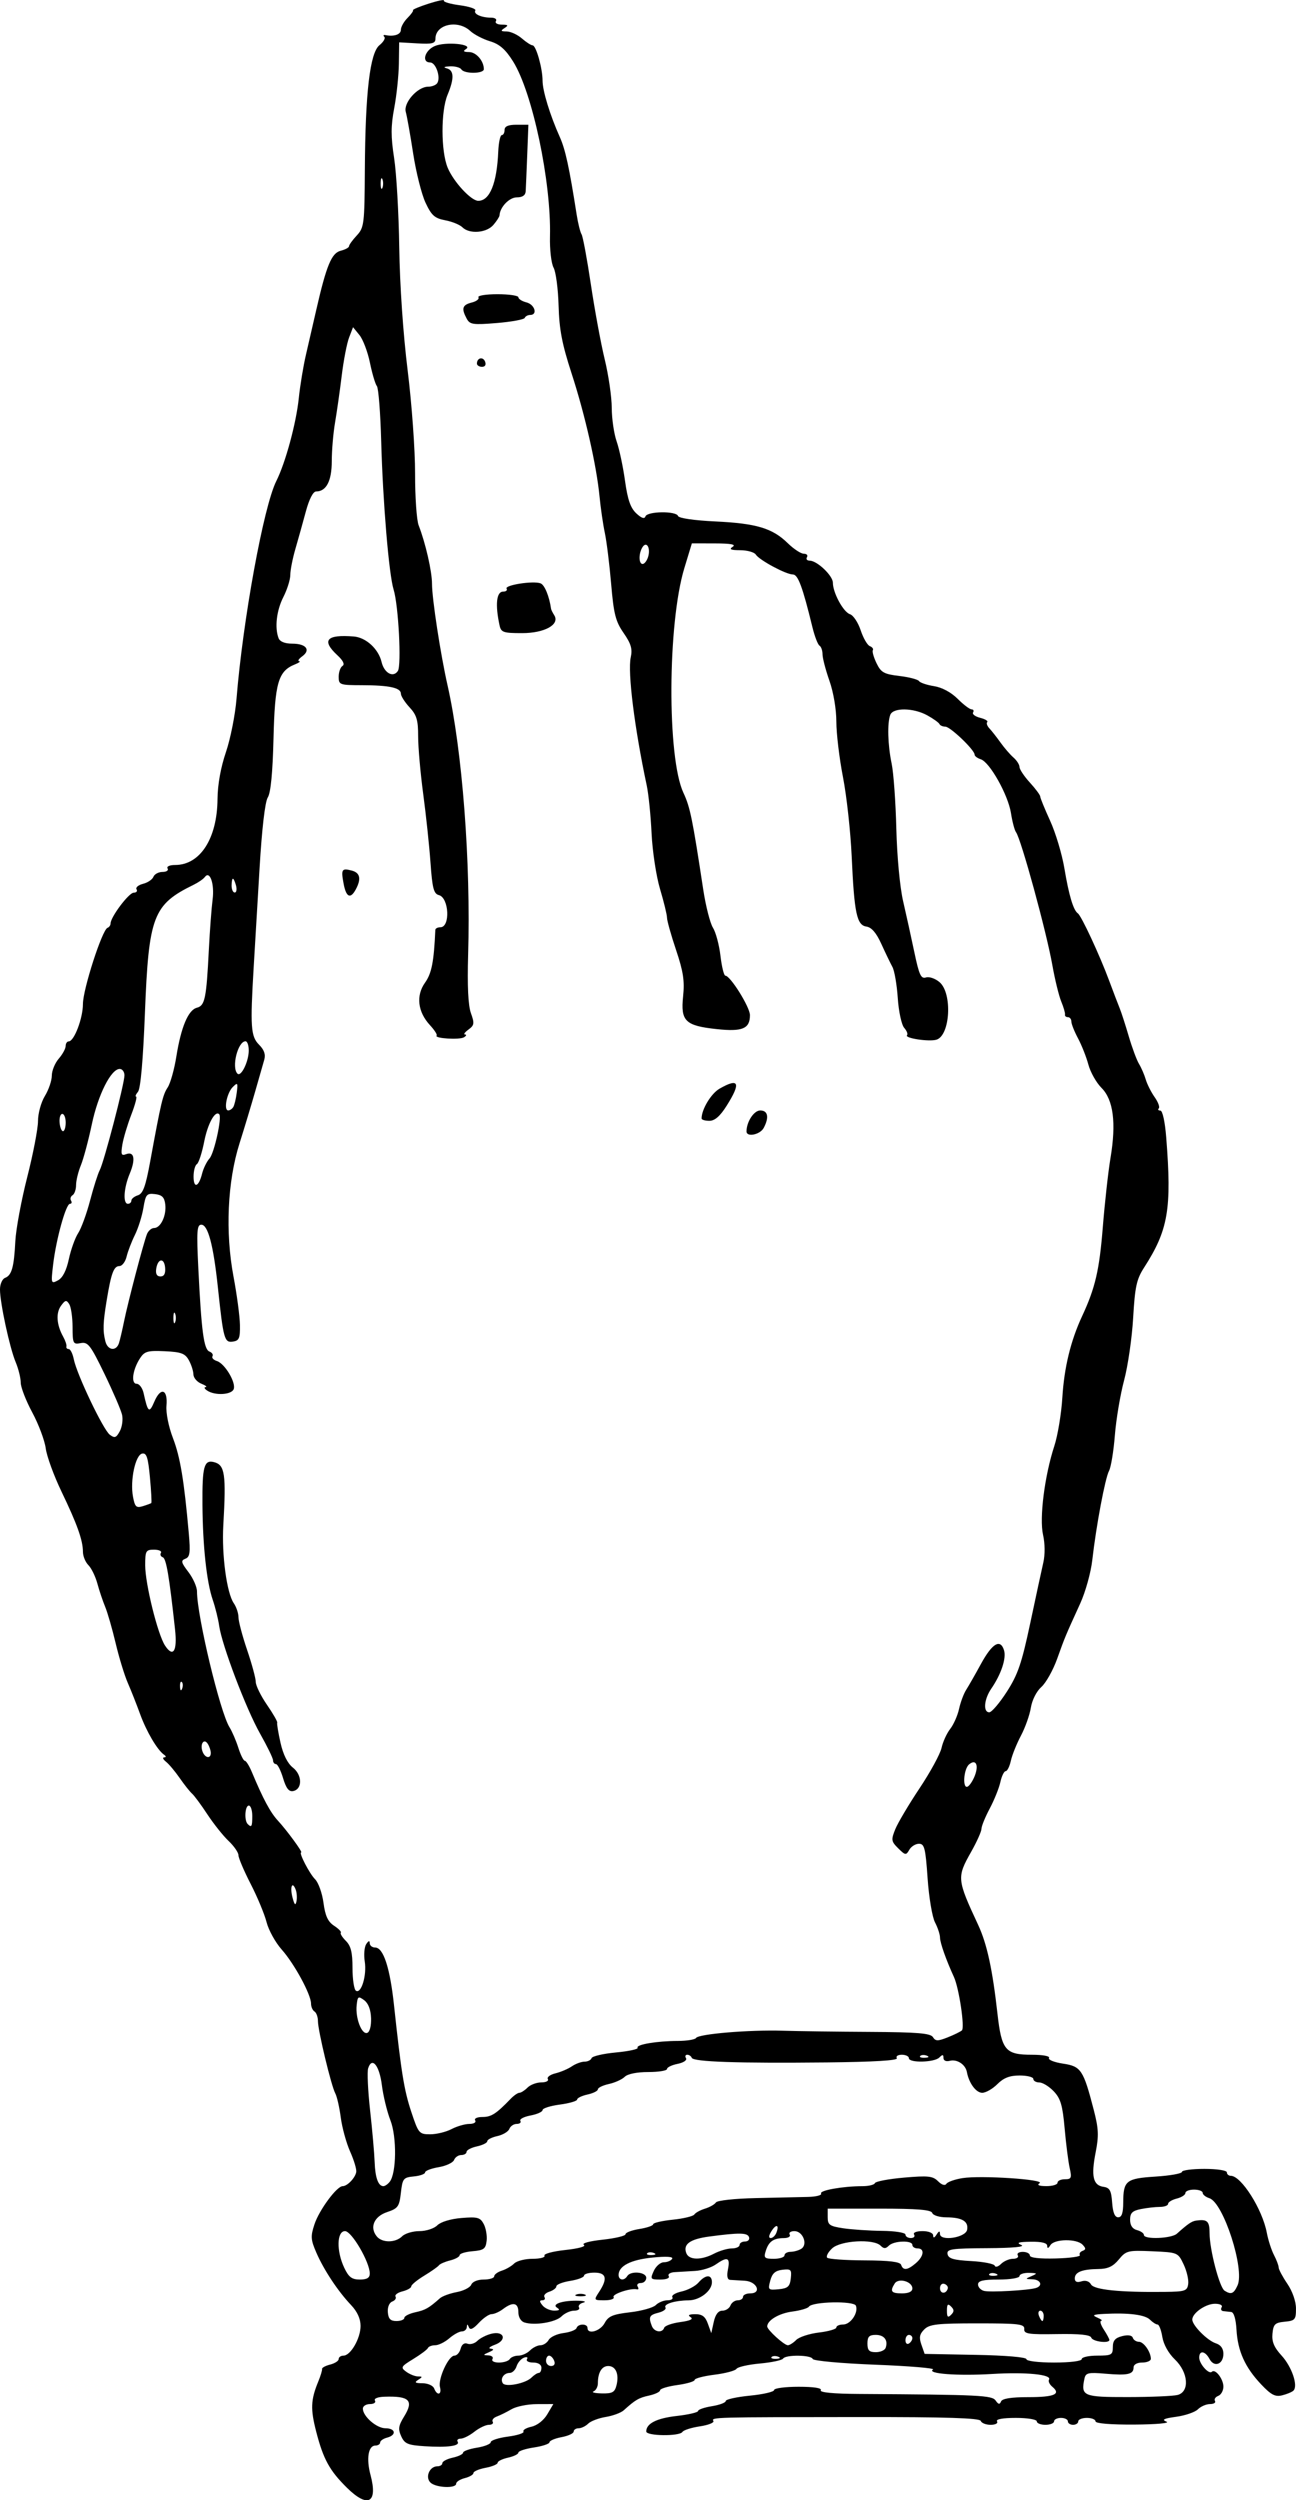
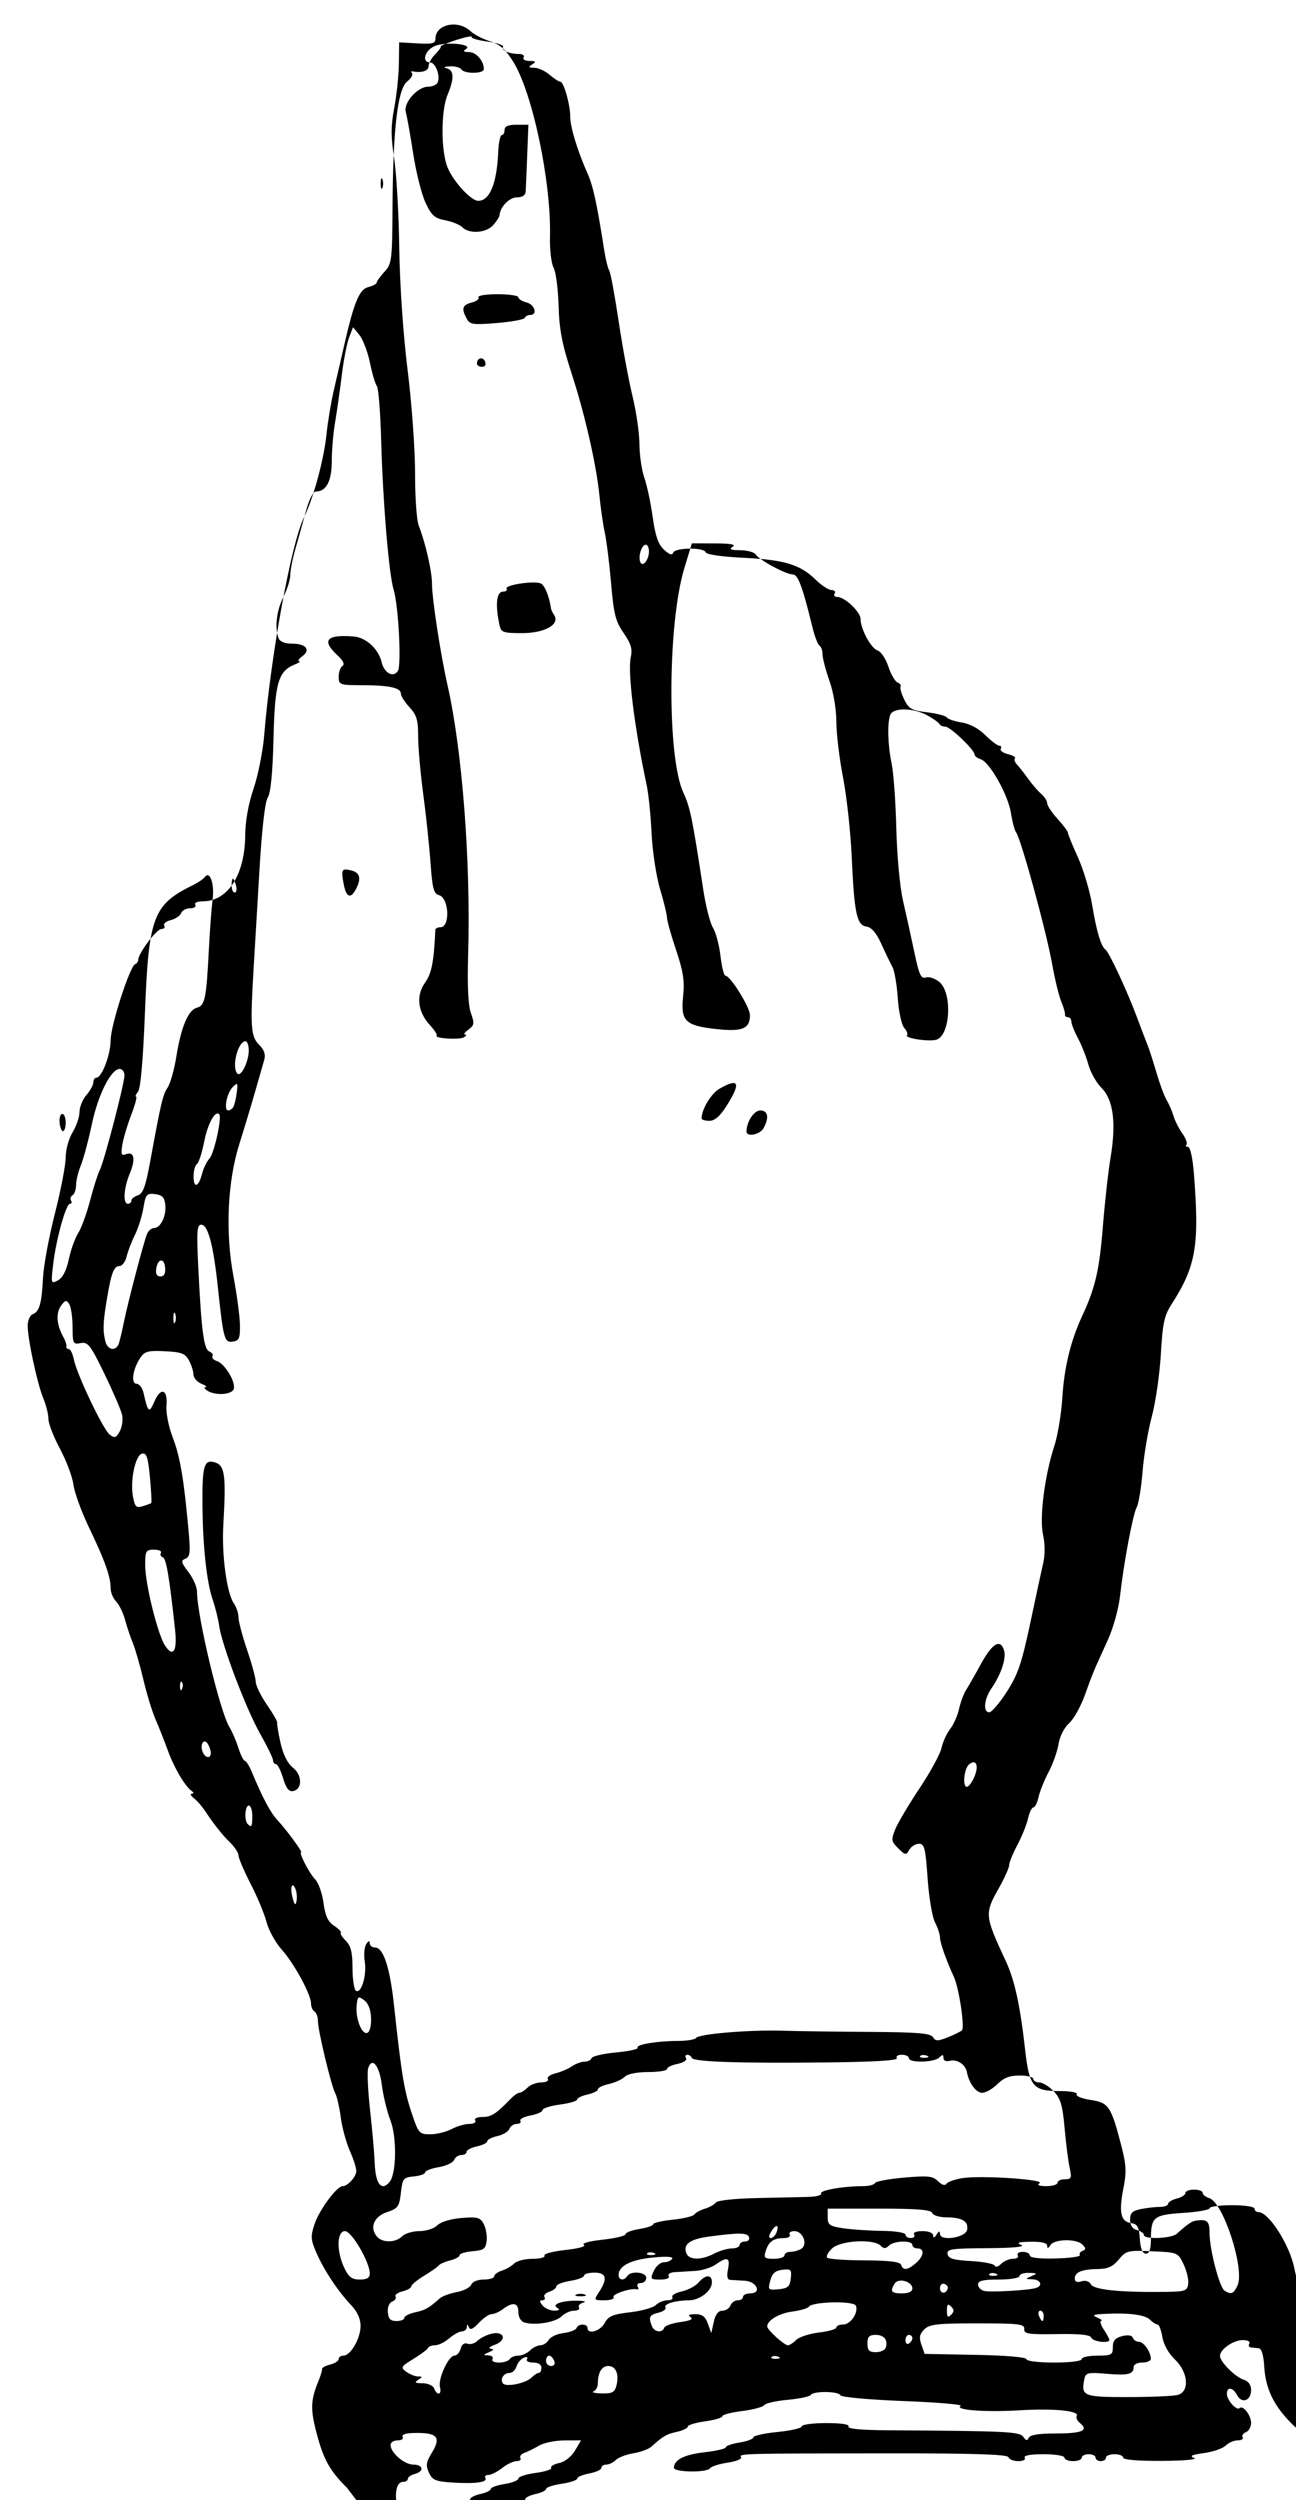
<svg xmlns="http://www.w3.org/2000/svg" version="1.1" viewBox="0 0 375 722.89">
  <g transform="translate(-116.83 -281.91)">
-     <path d="m217.2 1001.2c-5.005-4.937-6.81-8.226-8.861-16.144-1.708-6.594-1.603-9.232 0.579-14.537 0.679-1.65 1.177-3.292 1.106-3.65-0.07-0.357 0.982-0.928 2.338-1.269 1.357-0.341 2.467-1.06 2.467-1.6 0-0.54 0.623-0.981 1.385-0.981 2.066 0 4.948-5 4.948-8.583 0-2.059-0.946-4.141-2.74-6.031-3.807-4.009-7.849-10.103-10.049-15.147-1.633-3.744-1.701-4.737-0.56-8.194 1.368-4.146 6.465-11.046 8.159-11.046 1.355 0 3.645-2.383 3.94-4.1 0.132-0.77-0.664-3.425-1.769-5.9-1.105-2.475-2.324-6.902-2.708-9.837-0.385-2.935-1.1-6.085-1.59-7-1.188-2.218-5.017-18.158-5.017-20.886 0-1.187-0.45-2.437-1-2.777s-1-1.373-1-2.295c0-2.622-4.824-11.502-8.481-15.613-1.823-2.05-3.794-5.609-4.38-7.909-0.585-2.3-2.656-7.28-4.602-11.065-1.946-3.785-3.538-7.523-3.538-8.306 0-0.783-1.282-2.636-2.848-4.118s-4.329-4.944-6.139-7.694c-1.81-2.75-3.808-5.45-4.439-6-0.631-0.55-2.24-2.575-3.574-4.5s-3.118-4.048-3.963-4.718-1.087-1.239-0.537-1.265c0.628-0.03 0.61-0.321-0.048-0.782-1.938-1.358-5.08-6.696-6.908-11.735-0.997-2.75-2.599-6.8-3.56-9-0.96-2.2-2.544-7.375-3.52-11.5-0.976-4.125-2.337-8.85-3.024-10.5-0.687-1.65-1.705-4.682-2.261-6.737-0.556-2.055-1.724-4.45-2.595-5.321-0.871-0.871-1.584-2.61-1.584-3.864 0-3.307-1.666-7.982-6.202-17.406-2.205-4.581-4.258-10.206-4.561-12.5-0.304-2.294-2.056-6.965-3.894-10.379-1.838-3.414-3.342-7.296-3.342-8.628s-0.657-3.993-1.46-5.915c-1.744-4.173-4.538-17.12-4.539-21.031-4.5e-4 -1.53 0.657-3.034 1.461-3.342 1.941-0.745 2.596-3.079 2.978-10.606 0.175-3.449 1.722-11.78 3.439-18.514 1.716-6.734 3.121-14.036 3.121-16.226 0-2.22 0.884-5.431 1.996-7.256 1.098-1.801 1.998-4.443 2-5.871 2e-3 -1.428 0.904-3.635 2.004-4.903s2-2.912 2-3.653c0-0.741 0.399-1.347 0.886-1.347 1.573 0 4.114-6.685 4.114-10.821 0-4.213 5.559-21.437 7.105-22.012 0.492-0.183 0.895-0.755 0.895-1.271 0-1.855 5.297-8.895 6.692-8.895 0.784 0 1.156-0.437 0.826-0.971-0.33-0.534 0.511-1.25 1.869-1.59 1.358-0.341 2.712-1.254 3.01-2.029 0.298-0.775 1.482-1.41 2.631-1.41 1.15 0 1.812-0.45 1.472-1-0.356-0.576 0.574-1.003 2.191-1.007 7.247-0.017 12.156-7.656 12.253-19.068 0.035-4.168 0.927-9.137 2.436-13.573 1.309-3.849 2.687-10.79 3.062-15.425 1.847-22.837 7.845-55.643 11.506-62.927 2.664-5.301 5.763-16.72 6.513-24 0.368-3.575 1.296-9.2 2.061-12.5 0.765-3.3 2.112-9.15 2.992-13 2.939-12.849 4.424-16.446 7.067-17.11 1.331-0.334 2.419-0.924 2.419-1.31 0-0.387 1.007-1.784 2.238-3.105 2.12-2.276 2.243-3.269 2.336-18.939 0.134-22.439 1.472-33.846 4.234-36.083 1.159-0.938 1.788-2.024 1.399-2.413-0.389-0.389-0.257-0.617 0.293-0.506 2.523 0.509 4.5-0.166 4.5-1.535 0-0.825 0.863-2.362 1.917-3.417s1.772-2.067 1.595-2.25c-0.177-0.183 1.858-1.034 4.523-1.89 2.665-0.856 4.656-1.251 4.425-0.876-0.231 0.374 1.837 0.98 4.595 1.346 2.759 0.366 4.778 1.051 4.487 1.522-0.617 0.998 1.76 2.066 4.6 2.066 1.087 0 1.699 0.45 1.359 1-0.343 0.555 0.409 1.007 1.691 1.015 1.858 0.012 2.016 0.205 0.809 0.985-1.231 0.795-1.123 0.972 0.597 0.985 1.153 8e-3 3.135 0.915 4.403 2.015s2.666 2 3.106 2c1.009 0 2.881 6.619 2.888 10.215 6e-3 2.962 2.159 9.992 4.986 16.285 1.618 3.602 2.731 8.72 4.892 22.504 0.388 2.477 1.022 5.016 1.409 5.642 0.387 0.626 1.599 7.149 2.695 14.496 1.096 7.347 2.899 17.099 4.008 21.672 1.109 4.572 2.022 10.872 2.03 14 8e-3 3.128 0.645 7.496 1.416 9.708 0.771 2.212 1.86 7.326 2.419 11.364 0.757 5.463 1.593 7.878 3.264 9.436 1.506 1.404 2.38 1.696 2.65 0.886 0.503-1.51 8.931-1.622 9.43-0.125 0.213 0.64 4.642 1.286 10.833 1.581 11.887 0.567 16.486 1.95 20.935 6.299 1.709 1.67 3.793 3.037 4.631 3.037 0.838 0 1.246 0.45 0.906 1-0.34 0.55 0.013 1 0.785 1 2.151 0 6.715 4.337 6.715 6.381 0 2.907 3.035 8.496 4.943 9.101 0.962 0.305 2.357 2.395 3.099 4.643 0.742 2.248 1.934 4.312 2.648 4.586 0.715 0.274 1.108 0.807 0.875 1.184-0.233 0.377 0.247 2.071 1.067 3.763 1.298 2.68 2.15 3.156 6.604 3.683 2.812 0.333 5.373 0.998 5.689 1.477 0.316 0.479 2.27 1.139 4.342 1.466 2.311 0.365 4.949 1.777 6.827 3.655 1.683 1.683 3.502 3.06 4.042 3.06 0.54 0 0.734 0.402 0.43 0.893s0.623 1.188 2.059 1.549c1.436 0.36 2.354 0.912 2.041 1.226-0.314 0.314-0.029 1.142 0.632 1.841 0.661 0.699 2.102 2.532 3.202 4.075s2.788 3.493 3.75 4.333c0.963 0.841 1.75 2.075 1.75 2.744 0 0.669 1.35 2.694 3 4.501s3 3.623 3 4.037c0 0.414 1.292 3.576 2.87 7.027 1.579 3.451 3.436 9.65 4.127 13.775 1.307 7.806 2.591 12.092 3.888 12.98 1.022 0.7 6.324 12.095 9.081 19.52 1.226 3.3 2.6 6.9 3.054 8 0.454 1.1 1.618 4.7 2.586 8 0.968 3.3 2.305 6.9 2.972 8 0.667 1.1 1.544 3.125 1.948 4.5 0.404 1.375 1.563 3.676 2.575 5.113s1.553 2.9 1.202 3.25c-0.35 0.35-0.148 0.637 0.451 0.637 0.637 0 1.341 3.209 1.7 7.75 1.636 20.697 0.598 26.787-6.423 37.677-2.153 3.34-2.623 5.508-3.145 14.5-0.337 5.815-1.516 13.948-2.62 18.073s-2.306 11.271-2.671 15.88c-0.365 4.609-1.123 9.237-1.684 10.285-1.137 2.124-3.719 15.871-4.853 25.836-0.407 3.575-1.973 9.2-3.48 12.5-4.328 9.476-4.413 9.679-6.677 16-1.182 3.3-3.24 6.971-4.574 8.158-1.401 1.247-2.686 3.78-3.043 6-0.34 2.113-1.633 5.755-2.873 8.092-1.239 2.337-2.55 5.599-2.913 7.25-0.363 1.651-1.038 3.001-1.5 3.001s-1.154 1.424-1.536 3.164c-0.382 1.74-1.768 5.183-3.079 7.649-1.311 2.466-2.384 5.099-2.384 5.851s-1.35 3.758-3 6.682c-4.163 7.377-4.112 7.901 2.057 21.154 2.525 5.425 4.116 12.727 5.554 25.5 1.207 10.726 2.272 12 10.02 12 3.153 0 5.242 0.398 4.909 0.936-0.318 0.515 1.503 1.248 4.046 1.629 5.227 0.784 5.9 1.796 8.908 13.41 1.4 5.406 1.489 7.435 0.535 12.283-1.348 6.854-0.744 9.5 2.268 9.928 1.816 0.258 2.257 1.06 2.51 4.563 0.209 2.894 0.768 4.25 1.75 4.25 1.028 0 1.447-1.221 1.458-4.25 0.023-6.357 0.792-6.974 9.383-7.525 4.181-0.268 7.602-0.879 7.602-1.356s2.925-0.869 6.5-0.869c3.667 0 6.5 0.436 6.5 1 0 0.55 0.511 1 1.135 1 3.026 0 9.148 9.665 10.422 16.454 0.398 2.123 1.333 5.027 2.077 6.454 0.744 1.426 1.356 3.051 1.359 3.611 3e-3 0.56 1.131 2.673 2.506 4.697 1.486 2.187 2.5 5.094 2.5 7.169 0 3.206-0.264 3.515-3.25 3.803-2.828 0.273-3.289 0.719-3.554 3.442-0.227 2.333 0.446 3.951 2.647 6.36 2.975 3.257 4.831 8.755 3.42 10.128-0.419 0.408-1.888 1.019-3.263 1.358-2.014 0.497-3.199-0.122-6.09-3.179-4.657-4.925-6.765-9.602-7.122-15.796-0.178-3.093-0.765-5.048-1.538-5.125-0.688-0.069-1.727-0.181-2.309-0.25-0.582-0.069-0.781-0.575-0.441-1.125 0.35-0.567-0.486-1-1.93-1-2.708 0-6.57 2.69-6.57 4.576 0 1.692 4.382 6.093 6.844 6.874 1.394 0.442 2.156 1.506 2.156 3.01 0 3.055-2.658 4.048-4.02 1.502-1.26-2.355-2.98-2.581-2.98-0.391 0 1.808 2.813 4.949 3.667 4.095 0.97-0.971 3.333 2.073 3.333 4.293 0 1.157-0.672 2.361-1.494 2.676-0.822 0.315-1.245 0.976-0.941 1.469 0.304 0.492-0.341 0.895-1.434 0.895s-2.667 0.68-3.498 1.511c-0.831 0.831-3.656 1.805-6.278 2.164-3.629 0.497-4.3 0.836-2.811 1.419 1.099 0.43-2.976 0.796-9.293 0.836-6.88 0.043-11.25-0.318-11.25-0.93 0-0.55-1.125-1-2.5-1s-2.5 0.45-2.5 1-0.675 1-1.5 1-1.5-0.45-1.5-1-0.9-1-2-1-2 0.45-2 1-1.125 1-2.5 1-2.5-0.45-2.5-1c0-0.557-2.686-1-6.059-1-3.785 0-5.827 0.375-5.441 1 0.348 0.564-0.462 1-1.858 1-1.362 0-2.646-0.511-2.854-1.135-0.273-0.819-9.994-1.129-34.833-1.111-42.616 0.03-43.197 0.046-42.524 1.134 0.302 0.488-1.461 1.189-3.918 1.558-2.457 0.368-4.729 1.094-5.049 1.612-0.815 1.318-10.464 1.199-10.464-0.129 0-2.311 2.994-3.829 8.864-4.493 3.375-0.382 6.136-1.029 6.136-1.437 0-0.409 1.8-1.031 4-1.383s4-1.026 4-1.499 3.15-1.169 7-1.549c3.85-0.379 7-1.113 7-1.629 0-0.517 3.177-0.94 7.059-0.94 4.451 0 6.831 0.369 6.441 1-0.398 0.644 3.591 1.027 11.191 1.076 34.996 0.226 38.359 0.39 39.422 1.924 0.782 1.128 1.165 1.19 1.547 0.25 0.341-0.841 2.916-1.25 7.865-1.25 7.566 0 9.558-0.857 6.976-3-0.813-0.675-1.245-1.603-0.961-2.063 0.918-1.485-6.612-2.235-16.449-1.638-9.991 0.606-19.071-0.075-17.114-1.285 0.624-0.386-6.878-1.012-16.671-1.392-9.884-0.384-17.954-1.121-18.139-1.657-0.413-1.195-7.85-1.287-8.579-0.107-0.292 0.472-3.307 1.11-6.699 1.418-3.393 0.308-6.443 1.001-6.778 1.54-0.335 0.539-3.197 1.303-6.36 1.697s-5.75 1.073-5.75 1.508-2.25 1.1-5 1.479-5 1.06-5 1.514-1.425 1.14-3.166 1.522c-3.007 0.66-3.965 1.217-7.358 4.275-0.8 0.721-3.143 1.585-5.207 1.92-2.063 0.335-4.35 1.207-5.082 1.939-0.731 0.732-1.973 1.33-2.759 1.33-0.786 0-1.429 0.43-1.429 0.955s-1.575 1.25-3.5 1.611-3.5 1.029-3.5 1.484-2.025 1.131-4.5 1.502c-2.475 0.371-4.5 1.038-4.5 1.482 0 0.444-1.35 1.103-3 1.466s-3 1.023-3 1.468-1.575 1.105-3.5 1.466c-1.925 0.361-3.5 1.038-3.5 1.503 0 0.466-1.125 1.129-2.5 1.474-1.375 0.345-2.5 1.069-2.5 1.609 0 1.457-5.936 1.188-7.462-0.339-1.569-1.569-0.231-4.681 2.012-4.681 0.798 0 1.45-0.414 1.45-0.92s1.35-1.217 3-1.579 3-1.016 3-1.452 1.8-1.081 4-1.432 4-1.069 4-1.593c0-0.524 2.241-1.251 4.981-1.615 2.74-0.363 4.761-1.017 4.491-1.453-0.269-0.436 0.777-1.071 2.325-1.411 1.647-0.362 3.541-1.848 4.565-3.581l1.75-2.963-4.806 0.015c-2.644 0.01-5.931 0.676-7.306 1.484s-3.282 1.753-4.239 2.099c-0.956 0.346-1.492 1.028-1.191 1.516 0.301 0.487-0.195 0.886-1.103 0.886-0.908 0-2.796 0.9-4.194 2s-3.183 2-3.967 2c-0.783 0-1.178 0.399-0.877 0.886 0.761 1.231-2.911 1.733-9.558 1.305-4.866-0.313-5.783-0.702-6.772-2.873-0.946-2.076-0.803-3.061 0.824-5.694 2.892-4.68 1.57-6.005-5.732-5.743-1.927 0.069-3.051 0.536-2.691 1.119 0.34 0.55-0.309 1-1.441 1s-2.059 0.59-2.059 1.311c0 2.245 3.959 5.689 6.539 5.689 2.951 0 3.286 1.971 0.461 2.71-1.1 0.288-2 0.92-2 1.406 0 0.486-0.623 0.883-1.383 0.883-2.047 0-2.669 3.777-1.401 8.515 2.166 8.1-0.761 9.668-6.845 3.666zm240.38-26.812c3.533-0.947 3.099-6.541-0.797-10.264-1.839-1.757-3.279-4.339-3.631-6.509-0.321-1.978-0.943-3.597-1.381-3.597-0.439 0-1.426-0.629-2.195-1.397-1.437-1.437-6.224-2.041-13.246-1.673-3.212 0.169-3.606 0.38-2 1.069 1.1 0.473 1.611 0.891 1.135 0.93-0.476 0.039-0.138 1.179 0.75 2.535 0.888 1.356 1.615 2.706 1.615 3 0 1.099-4.849 0.488-5.231-0.659-0.277-0.83-3.316-1.145-9.966-1.034-8.292 0.138-9.551-0.058-9.435-1.471 0.117-1.434-1.512-1.63-13.523-1.631-11.689-6e-4 -13.909 0.252-15.411 1.755-1.369 1.369-1.55 2.341-0.821 4.415l0.934 2.66 14.727 0.277c8.692 0.163 14.727 0.676 14.727 1.25 0 0.55 3.48 0.973 8 0.973 4.667 0 8-0.417 8-1 0-0.55 2.025-1 4.5-1 4.124 0 4.5-0.207 4.5-2.481 0-1.861 0.674-2.65 2.697-3.158 1.703-0.427 2.84-0.25 3.083 0.481 0.212 0.637 1.008 1.158 1.768 1.158 1.389 0 3.452 2.949 3.452 4.934 0 0.586-1.125 1.066-2.5 1.066-1.49 0-2.5 0.572-2.5 1.417 0 1.998-1.682 2.372-8.152 1.812-4.944-0.428-5.702-0.254-6.052 1.391-1.083 5.089-0.399 5.381 12.57 5.366 6.673-0.01 13.146-0.285 14.383-0.617zm-213.44-2.275c-0.622-2.377 2.468-9.095 4.183-9.095 0.698 0 1.505-0.902 1.794-2.004 0.327-1.252 1.073-1.793 1.988-1.442 0.805 0.309 2.089-0.063 2.852-0.827 0.764-0.764 2.575-1.687 4.025-2.05 3.748-0.941 4.66 1.855 1.038 3.181-1.482 0.542-2.019 1.053-1.194 1.135 1.05 0.104 0.9 0.407-0.5 1.009-1.785 0.767-1.806 0.867-0.191 0.93 0.995 0.039 1.531 0.52 1.191 1.07-0.349 0.565 0.47 1 1.882 1 1.375 0 2.778-0.45 3.118-1 0.34-0.55 1.459-1 2.488-1 1.028 0 2.545-0.675 3.37-1.5s2.185-1.5 3.022-1.5c0.837 0 1.912-0.697 2.389-1.55 0.477-0.852 2.409-1.745 4.294-1.984 1.885-0.238 3.579-0.891 3.766-1.45 0.438-1.314 3.172-1.329 3.172-0.017 0 1.995 3.695 0.939 4.955-1.416 1.067-1.994 2.354-2.539 7.361-3.12 3.337-0.387 6.689-1.325 7.447-2.084 0.759-0.759 2.274-1.379 3.367-1.379 1.093 0 1.732-0.413 1.42-0.919-0.312-0.505 0.898-1.241 2.69-1.634 1.792-0.394 3.986-1.555 4.876-2.581 2.045-2.357 3.884-2.399 3.884-0.088 0 2.499-3.514 5.22-6.761 5.236-3.916 0.02-7.305 1.069-6.686 2.071 0.291 0.471-0.614 1.144-2.011 1.495-2.657 0.667-2.937 1.224-1.934 3.839 0.687 1.79 3.043 2.131 3.581 0.517 0.195-0.586 2.293-1.325 4.662-1.642 2.87-0.385 3.864-0.859 2.978-1.42-0.914-0.579-0.496-0.847 1.338-0.858 2.009-0.011 2.911 0.662 3.656 2.735l0.99 2.75 0.718-3.25c0.48-2.17 1.306-3.25 2.486-3.25 0.972 0 2.027-0.675 2.344-1.5 0.317-0.825 1.265-1.5 2.107-1.5 0.842 0 1.531-0.45 1.531-1s0.933-1 2.073-1c3.467 0 1.957-3.47-1.592-3.658-1.64-0.087-3.533-0.2-4.207-0.25-0.82-0.062-1.026-1.085-0.625-3.092 0.68-3.401-0.171-3.724-3.556-1.353-1.293 0.906-3.981 1.743-5.973 1.86-1.992 0.117-4.661 0.277-5.931 0.353-1.27 0.077-2.031 0.59-1.691 1.14 0.36 0.583-0.649 1-2.42 1-2.877 0-2.977-0.132-1.899-2.5 0.626-1.375 1.94-2.5 2.92-2.5 0.979 0 2.056-0.446 2.392-0.99 0.394-0.638-1.631-0.768-5.691-0.366-6.258 0.62-9.803 2.432-9.803 5.011 0 1.572 1.605 1.794 2.5 0.345 0.994-1.609 5.5-1.199 5.5 0.5 0 0.825-0.702 1.5-1.559 1.5-0.857 0-1.274 0.461-0.926 1.025 0.348 0.564 0.262 0.928-0.191 0.809-1.765-0.461-7.311 1.379-6.774 2.247 0.312 0.505-0.861 0.919-2.606 0.919-3.144 0-3.159-0.024-1.559-2.465 2.501-3.817 2.071-5.535-1.385-5.535-1.65 0-3 0.393-3 0.872s-1.8 1.16-4 1.512-4 1.054-4 1.56c0 0.506-0.907 1.209-2.014 1.56-1.108 0.352-1.756 1.057-1.441 1.567 0.315 0.51 0.042 0.928-0.608 0.928-0.88 0-0.864 0.382 0.063 1.5 0.685 0.825 2.202 1.493 3.372 1.485 1.548-0.011 1.764-0.246 0.793-0.861-1.652-1.047 1.843-2.147 6.335-1.994 1.692 0.058 2.232 0.303 1.238 0.562-0.969 0.253-1.505 0.876-1.191 1.384s-0.323 0.924-1.416 0.924-2.728 0.74-3.632 1.645c-1.719 1.719-7.743 2.711-10.748 1.769-1.037-0.325-1.75-1.54-1.75-2.981 0-2.746-1.578-3.066-4.441-0.901-1.068 0.807-2.552 1.468-3.298 1.468-0.746 0-2.416 1.144-3.712 2.541-1.655 1.785-2.509 2.157-2.873 1.25-0.397-0.989-0.537-0.998-0.597-0.041-0.043 0.688-0.685 1.25-1.426 1.25-0.741 0-2.385 0.9-3.653 2s-3.1 2-4.07 2c-0.97 0-1.914 0.357-2.097 0.793-0.183 0.436-2.082 1.86-4.218 3.165-3.611 2.205-3.756 2.466-2.059 3.707 1.004 0.734 2.527 1.342 3.385 1.351 1.372 0.014 1.379 0.132 0.059 0.985-1.167 0.754-0.882 0.973 1.281 0.985 1.538 0.01 3.039 0.686 3.357 1.515 0.838 2.184 2.263 1.84 1.676-0.405zm39.435-26.757c0.688-0.277 1.812-0.277 2.5 0s0.125 0.504-1.25 0.504-1.938-0.227-1.25-0.504zm11.641 26.242c0.81-3.227-0.198-5.58-2.391-5.58-1.867 0-3 1.887-3 4.998 0 1.009-0.562 2.062-1.25 2.339s0.389 0.54 2.392 0.583c3.05 0.066 3.74-0.314 4.249-2.342zm-24.574-2.254c0.729-0.729 1.669-1.326 2.088-1.326 0.419 0 0.762-0.675 0.762-1.5 0-0.915-0.932-1.5-2.392-1.5-1.322 0-2.119-0.442-1.781-0.989 0.347-0.562-0.043-0.738-0.903-0.408-0.833 0.32-1.786 1.439-2.119 2.489s-1.224 1.908-1.979 1.908c-1.691 0-2.818 1.662-2.012 2.967 0.767 1.241 6.604 0.092 8.337-1.641zm6.545-4.826c-0.317-0.825-0.977-1.5-1.469-1.5-0.491 0-0.893 0.675-0.893 1.5s0.661 1.5 1.469 1.5c0.895 0 1.244-0.586 0.893-1.5zm64.826-1.183c-0.722-0.289-1.584-0.253-1.917 0.079-0.332 0.332 0.258 0.569 1.312 0.525 1.165-0.048 1.402-0.285 0.604-0.604zm31.082-2.567c0.769-2.204-0.417-3.75-2.876-3.75-1.886 0-2.393 0.53-2.393 2.5 0 1.977 0.506 2.5 2.417 2.5 1.329 0 2.613-0.562 2.853-1.25zm-25.868-2.294c0.849-0.849 3.806-1.812 6.571-2.139 2.765-0.328 5.028-0.983 5.028-1.456s0.884-0.861 1.965-0.861c2.157 0 4.476-3.409 3.698-5.437-0.556-1.45-12.627-1.198-13.602 0.284-0.309 0.469-2.461 1.101-4.784 1.405-3.849 0.502-7.277 2.534-7.277 4.313 0 0.978 4.904 5.436 5.98 5.436 0.482 0 1.572-0.695 2.421-1.544zm33.599-0.515c0-0.518-0.45-0.941-1-0.941s-1 0.702-1 1.559c0 0.858 0.45 1.281 1 0.941s1-1.042 1-1.559zm-147-5.862c0-0.506 1.425-1.234 3.166-1.616 2.948-0.647 3.887-1.181 7.143-4.06 0.682-0.603 2.873-1.403 4.869-1.777s3.883-1.343 4.194-2.154c0.326-0.849 1.849-1.473 3.597-1.473 1.667 0 3.031-0.42 3.031-0.933s0.992-1.247 2.203-1.632c1.212-0.385 2.819-1.315 3.571-2.067 0.752-0.752 3.163-1.368 5.356-1.368s3.732-0.414 3.419-0.919c-0.313-0.506 2.407-1.238 6.044-1.627 3.81-0.408 6.08-1.037 5.356-1.484-0.724-0.447 1.565-1.079 5.397-1.489 3.659-0.392 6.654-1.105 6.654-1.584 0-0.479 1.8-1.159 4-1.511s4-0.969 4-1.372 2.545-0.995 5.656-1.316 5.923-0.998 6.25-1.505c0.327-0.507 1.719-1.268 3.094-1.691s2.796-1.231 3.158-1.794c0.367-0.571 5.457-1.127 11.5-1.257 5.963-0.127 12.781-0.281 15.151-0.34 2.37-0.06 4.068-0.499 3.773-0.976-0.56-0.906 6.33-2.133 11.974-2.133 1.802 0 3.427-0.398 3.61-0.885 0.183-0.487 3.973-1.202 8.422-1.59 6.974-0.607 8.33-0.463 9.841 1.048 1.074 1.074 2.007 1.362 2.411 0.744 0.363-0.554 2.459-1.295 4.659-1.645 5.311-0.847 24.019 0.384 22.309 1.468-0.851 0.54-0.173 0.836 1.94 0.846 1.788 0.01 3.25-0.435 3.25-0.985s0.956-1 2.125-1c1.881 0 2.041-0.374 1.395-3.25-0.401-1.788-1.057-6.933-1.457-11.435-0.595-6.691-1.169-8.65-3.145-10.733-1.33-1.401-3.205-2.556-4.168-2.565-0.963-0.01-1.75-0.467-1.75-1.017s-1.78-1-3.955-1c-2.885 0-4.631 0.676-6.455 2.5-1.375 1.375-3.344 2.5-4.377 2.5-1.787 0-3.836-2.769-4.436-5.996-0.408-2.193-2.852-3.797-4.949-3.249-1.088 0.284-1.829-0.055-1.829-0.838 0-1.024-0.267-1.05-1.2-0.117-1.447 1.447-8.8 1.614-8.8 0.2 0-0.55-0.927-1-2.059-1-1.133 0-1.781 0.45-1.441 1 0.403 0.652-6.626 1.076-20.191 1.218-25.855 0.27-38.709-0.165-39.142-1.325-0.183-0.491-0.772-0.893-1.309-0.893-0.537 0-0.694 0.455-0.35 1.012 0.347 0.562-0.737 1.284-2.441 1.625-1.687 0.337-3.066 1.007-3.066 1.488 0 0.481-2.443 0.875-5.429 0.875-3.279 0-5.974 0.546-6.807 1.378-0.758 0.758-2.815 1.694-4.571 2.079-1.756 0.386-3.193 1.08-3.193 1.542s-1.35 1.138-3 1.5-3 1.015-3 1.451c0 0.435-2.25 1.09-5 1.455s-5 1.077-5 1.583c0 0.506-1.571 1.215-3.491 1.575-1.92 0.36-3.244 1.056-2.941 1.545 0.303 0.49-0.165 0.89-1.04 0.89-0.875 0-1.839 0.647-2.143 1.439-0.304 0.791-1.865 1.727-3.469 2.079-1.604 0.352-2.917 1.019-2.917 1.482s-1.35 1.138-3 1.5-3 1.073-3 1.579-0.689 0.92-1.531 0.92c-0.842 0-1.778 0.641-2.078 1.425-0.301 0.784-2.312 1.724-4.469 2.088s-3.922 1.044-3.922 1.511c0 0.467-1.462 0.99-3.25 1.162-3.039 0.293-3.282 0.6-3.75 4.73-0.452 3.991-0.837 4.529-4 5.584-3.786 1.263-5.119 4.446-2.954 7.054 1.559 1.879 5.406 1.85 7.311-0.055 0.825-0.825 3.075-1.5 5-1.5 1.942 0 4.247-0.747 5.176-1.676 0.988-0.988 3.852-1.857 6.974-2.116 4.652-0.386 5.439-0.175 6.457 1.726 0.637 1.191 1.019 3.381 0.847 4.866-0.269 2.331-0.824 2.743-4.062 3.011-2.062 0.171-3.75 0.684-3.75 1.142s-1.233 1.141-2.74 1.519c-1.507 0.378-2.97 1.013-3.25 1.411-0.281 0.398-2.197 1.749-4.26 3.002s-3.75 2.643-3.75 3.089-1.143 1.097-2.541 1.448c-1.397 0.351-2.3 1.027-2.006 1.504 0.294 0.476-0.134 1.123-0.951 1.436-0.864 0.332-1.398 1.63-1.276 3.105 0.158 1.911 0.771 2.534 2.492 2.534 1.255 0 2.282-0.414 2.282-0.92zm185-0.58c0-0.825-0.436-1.5-0.969-1.5-0.533 0-0.71 0.675-0.393 1.5 0.317 0.825 0.752 1.5 0.969 1.5 0.216 0 0.393-0.675 0.393-1.5zm-26.8-2.7c-0.933-0.933-1.2-0.667-1.2 1.2s0.267 2.133 1.2 1.2 0.933-1.467 0-2.4zm-11.2-5.233c0-2.01-4.027-3.132-5.109-1.424-1.444 2.279-1.017 2.857 2.11 2.857 1.937 0 3-0.507 3-1.433zm10.25 0.016c0.138-0.504-0.312-1.104-1-1.333-0.688-0.229-1.25 0.333-1.25 1.25 0 1.693 1.793 1.76 2.25 0.083zm25.5-0.136c2.103-0.646 1.389-2.443-1-2.517-2.147-0.067-2.158-0.11-0.25-0.93 1.772-0.762 1.687-0.868-0.75-0.93-1.512-0.039-2.75 0.38-2.75 0.93 0 0.556-2.667 1-6 1-4.53 0-6 0.35-6 1.427 0 0.785 0.787 1.623 1.75 1.862 1.812 0.451 12.799-0.166 15-0.842zm44.065-1.16c0.173-1.217-0.424-3.77-1.328-5.674-1.631-3.437-1.694-3.463-9.08-3.787-7.053-0.309-7.553-0.186-9.672 2.381-1.669 2.022-3.163 2.718-5.903 2.75-4.725 0.055-6.832 0.892-6.832 2.717 0 0.987 0.625 1.262 1.926 0.849 1.186-0.377 2.247-0.038 2.761 0.881 0.873 1.559 8.318 2.317 21.313 2.169 5.92-0.068 6.528-0.272 6.815-2.287zm14.275 0.414c2.137-4.691-4.085-23.931-8.157-25.223-1.063-0.337-1.933-1.033-1.933-1.546 0-0.513-1.125-0.933-2.5-0.933s-2.5 0.441-2.5 0.981c0 0.539-1.125 1.263-2.5 1.608-1.375 0.345-2.5 1.029-2.5 1.519s-1.069 0.892-2.375 0.892-3.781 0.281-5.5 0.625c-2.487 0.497-3.125 1.129-3.125 3.094 0 1.628 0.681 2.647 2 2.992 1.1 0.288 2 0.92 2 1.406 0 1.355 7.958 1.049 9.537-0.367 3.213-2.881 4.298-3.618 5.595-3.797 3.219-0.446 3.868 0.167 3.868 3.653 0 4.722 2.863 15.686 4.341 16.626 1.89 1.202 2.643 0.895 3.748-1.53zm-129.27-2.025c0.293-2.555 0.062-2.793-2.434-2.5-2.051 0.241-2.948 1.043-3.503 3.132-0.712 2.682-0.603 2.794 2.434 2.5 2.655-0.257 3.232-0.774 3.503-3.132zm-121.82-1.412c0-3.306-5.232-12.264-7.163-12.264-2.394 0-2.515 5.769-0.223 10.599 1.286 2.71 2.201 3.401 4.5 3.401 2.073 0 2.886-0.489 2.886-1.736zm181.19 0.053c-0.722-0.289-1.584-0.253-1.917 0.079-0.332 0.332 0.258 0.569 1.312 0.525 1.165-0.048 1.402-0.285 0.604-0.604zm-23.199-3.039c2.37-2.029 2.639-4.278 0.511-4.278-0.825 0-1.5-0.45-1.5-1 0-1.407-5.351-1.249-6.8 0.2-0.933 0.933-1.467 0.933-2.4 0-2.039-2.039-11.559-1.503-14.019 0.789-1.175 1.094-1.813 2.312-1.418 2.707s5.275 0.739 10.845 0.765c7.16 0.034 10.25 0.413 10.543 1.294 0.569 1.707 1.856 1.562 4.237-0.476zm28.142-1.278c1.093 0 1.71-0.45 1.37-1-0.34-0.55 0.309-1 1.441-1s2.059 0.474 2.059 1.052c0 0.66 2.783 0.979 7.469 0.855 4.108-0.109 7.255-0.544 6.994-0.967-0.262-0.423 0.09-0.977 0.781-1.23 1.005-0.368 1.006-0.725 6e-3 -1.785-1.685-1.786-8.148-1.699-9.302 0.125-0.63 0.997-0.922 1.059-0.933 0.2-0.01-0.832-1.602-1.226-4.765-1.18-3.574 0.053-4.255 0.283-2.75 0.93 1.275 0.548-2.286 0.885-9.823 0.93-10.438 0.062-11.785 0.264-11.5 1.724 0.252 1.289 1.755 1.731 6.823 2.006 3.575 0.194 6.649 0.796 6.83 1.338 0.182 0.542 1.001 0.314 1.821-0.506 0.82-0.82 2.386-1.491 3.479-1.491zm-86.495-1.494c1.575-0.822 3.877-1.497 5.114-1.5 1.238 0 2.25-0.456 2.25-1.006s0.713-1 1.583-1c0.871 0 1.391-0.562 1.155-1.25-0.448-1.307-2.75-1.345-11.47-0.191-5.623 0.744-7.673 2.222-6.679 4.815 0.78 2.032 4.293 2.09 8.046 0.133zm20.364 0.494c0-0.55 0.787-1.007 1.75-1.015 0.963-0.01 2.361-0.402 3.107-0.875 1.968-1.247 0.469-5.109-1.983-5.109-1.095 0-1.714 0.45-1.374 1 0.343 0.555-0.409 1.007-1.691 1.015-3.026 0.02-4.384 0.988-5.242 3.735-0.623 1.997-0.357 2.25 2.365 2.25 1.687 0 3.067-0.45 3.067-1zm-37.812-0.683c-0.722-0.289-1.584-0.253-1.917 0.079-0.332 0.332 0.258 0.569 1.312 0.525 1.165-0.048 1.402-0.285 0.604-0.604zm35.467-5.86c0.9-2.345-0.071-2.621-1.451-0.411-0.773 1.237-0.839 1.954-0.181 1.954 0.572 0 1.306-0.694 1.632-1.543zm39.845 0.543c-0.361-0.583 0.656-1 2.441-1 1.772 0 3.066 0.526 3.074 1.25 0.01 0.833 0.338 0.75 0.985-0.25 0.706-1.092 0.974-1.143 0.985-0.19 0.026 2.217 7.422 1.096 7.855-1.191 0.463-2.438-1.449-3.585-6.007-3.604-2.033-0.01-3.852-0.572-4.083-1.265-0.308-0.925-4.288-1.25-15.333-1.25h-14.917v2.5c0 2.196 0.547 2.582 4.5 3.176 2.475 0.372 7.537 0.709 11.25 0.75 3.784 0.042 6.75 0.513 6.75 1.074 0 0.55 0.702 1 1.559 1 0.857 0 1.281-0.45 0.941-1zm-151.74-15.25c1.969-2.461 2.094-12.964 0.212-17.787-0.974-2.495-2.088-7.078-2.476-10.184-0.712-5.696-2.866-8.326-3.97-4.848-0.319 1.006-0.063 6.495 0.57 12.199 0.633 5.703 1.222 12.395 1.31 14.87 0.161 4.559 1.045 7 2.534 7 0.45 0 1.269-0.562 1.819-1.25zm17.88-15.244c1.575-0.822 3.903-1.497 5.173-1.5 1.284 0 2.034-0.45 1.691-1.006-0.354-0.573 0.545-1 2.107-1 2.551 0 3.969-0.913 8.15-5.25 0.928-0.963 2.07-1.75 2.537-1.75 0.467 0 1.524-0.675 2.349-1.5s2.619-1.5 3.988-1.5 2.218-0.437 1.888-0.971c-0.33-0.534 0.656-1.276 2.191-1.649s3.679-1.286 4.763-2.029c1.085-0.743 2.735-1.351 3.667-1.351 0.932 0 1.846-0.457 2.032-1.015 0.186-0.558 3.361-1.297 7.055-1.642 3.694-0.345 6.513-0.956 6.265-1.358-0.571-0.924 5.572-1.96 11.7-1.975 2.58-0.01 4.927-0.393 5.216-0.86 0.72-1.165 15.368-2.388 25.093-2.094 4.4 0.133 15.778 0.287 25.285 0.342 13.711 0.08 17.465 0.392 18.158 1.51 0.737 1.19 1.395 1.204 4.215 0.09 1.838-0.726 3.71-1.638 4.16-2.027 0.891-0.771-0.819-12.242-2.307-15.472-2.246-4.877-4.011-9.873-4.017-11.372-3e-3 -0.895-0.659-2.879-1.456-4.408-0.798-1.529-1.759-7.266-2.137-12.75-0.599-8.696-0.918-9.97-2.494-9.97-0.994 0-2.256 0.787-2.804 1.75-0.928 1.631-1.146 1.602-3.201-0.429-2.026-2.002-2.096-2.448-0.865-5.5 0.736-1.827 3.896-7.154 7.02-11.839 3.125-4.685 5.996-9.951 6.381-11.703 0.385-1.752 1.51-4.219 2.5-5.482 0.99-1.263 2.143-3.865 2.562-5.782 0.419-1.917 1.341-4.392 2.049-5.5 0.708-1.108 2.64-4.49 4.292-7.515 3.251-5.952 5.594-7.353 6.663-3.983 0.735 2.315-0.793 6.94-3.68 11.138-2.096 3.048-2.416 6.85-0.575 6.837 0.688-5e-3 2.971-2.68 5.075-5.946 3.191-4.953 4.31-8.224 6.756-19.741 1.612-7.592 3.324-15.522 3.804-17.621 0.518-2.263 0.487-5.519-0.076-8-1.103-4.865 0.447-17.091 3.257-25.684 0.989-3.025 2.034-9.325 2.322-14 0.537-8.709 2.408-16.428 5.699-23.5 3.832-8.237 5.009-13.286 6.012-25.795 0.567-7.069 1.571-16.082 2.23-20.029 1.69-10.109 0.833-16.788-2.595-20.215-1.501-1.501-3.216-4.537-3.811-6.747-0.595-2.21-1.946-5.63-3.002-7.601-1.056-1.971-1.921-4.153-1.921-4.848 0-0.696-0.45-1.265-1-1.265s-0.927-0.338-0.839-0.75c0.089-0.412-0.398-2.1-1.081-3.75-0.683-1.65-1.84-6.375-2.571-10.5-1.725-9.734-9.055-36.527-10.534-38.5-0.412-0.55-1.064-3.025-1.449-5.5-0.816-5.249-6.146-14.745-8.737-15.567-0.984-0.312-1.789-0.918-1.789-1.347 0-1.362-7.039-8.086-8.465-8.086-0.753 0-1.518-0.338-1.702-0.75-0.183-0.412-1.753-1.538-3.488-2.5-4.014-2.227-9.913-2.319-10.739-0.168-0.91 2.372-0.732 8.72 0.396 14.119 0.552 2.64 1.161 11.099 1.353 18.799 0.202 8.078 1.036 16.961 1.972 21 0.892 3.85 2.356 10.502 3.255 14.783 1.371 6.536 1.909 7.696 3.356 7.236 0.95-0.301 2.723 0.32 3.949 1.383 3.719 3.225 3.065 15.343-0.895 16.6-2.121 0.673-9.4-0.428-8.537-1.291 0.302-0.302-0.072-1.26-0.83-2.13-0.763-0.875-1.591-4.72-1.853-8.605-0.261-3.863-0.959-7.913-1.552-9-0.593-1.087-2.037-4.086-3.209-6.664-1.443-3.175-2.826-4.789-4.285-5-2.821-0.408-3.541-3.814-4.29-20.312-0.325-7.15-1.456-17.45-2.514-22.889-1.058-5.439-1.923-12.655-1.923-16.035 0-3.582-0.834-8.519-2-11.836-1.1-3.13-2-6.575-2-7.656s-0.395-2.21-0.877-2.508c-0.482-0.298-1.4-2.687-2.04-5.309-2.855-11.705-4.177-15.267-5.663-15.267-1.979 0-9.686-4.134-10.72-5.75-0.44-0.688-2.465-1.257-4.5-1.265-2.757-0.011-3.318-0.262-2.2-0.985 1.052-0.68-0.488-0.974-5.153-0.985l-6.653-0.015-2.181 7.179c-4.86 16.001-5.016 54.799-0.261 64.953 1.936 4.134 2.596 7.355 5.737 28.003 0.722 4.749 1.985 9.699 2.806 11 0.821 1.301 1.798 4.953 2.171 8.115 0.373 3.163 1.009 5.75 1.413 5.75 1.44 0 7.12 9.099 7.12 11.407 0 3.932-2.159 4.842-9.597 4.046-9.12-0.977-10.492-2.308-9.746-9.451 0.469-4.489 0.061-7.18-2.035-13.422-1.442-4.294-2.622-8.495-2.622-9.336 0-0.841-0.905-4.567-2.011-8.281-1.109-3.725-2.209-10.946-2.453-16.108-0.243-5.146-0.873-11.381-1.401-13.856-3.547-16.641-5.562-32.783-4.624-37.053 0.53-2.414 0.089-3.915-2.062-7.019-2.327-3.357-2.867-5.48-3.61-14.188-0.48-5.632-1.301-12.265-1.824-14.74-0.523-2.475-1.212-7.2-1.531-10.5-0.877-9.052-4.216-23.74-8.119-35.715-2.731-8.378-3.545-12.631-3.734-19.5-0.133-4.832-0.787-9.781-1.452-10.998-0.671-1.227-1.135-5.238-1.04-9 0.396-15.796-5.068-41.693-10.68-50.627-2.207-3.512-3.905-4.996-6.681-5.835-2.047-0.619-4.616-1.958-5.708-2.975-3.595-3.349-10.069-1.922-10.069 2.219 0 1.385-0.893 1.618-5.25 1.369l-5.25-0.301-0.088 6.181c-0.048 3.4-0.65 9.159-1.338 12.8-0.992 5.248-0.998 8.25-0.031 14.5 0.671 4.335 1.337 15.982 1.481 25.882 0.157 10.811 1.129 24.989 2.433 35.5 1.194 9.625 2.16 23.03 2.147 29.788-0.013 6.759 0.451 13.509 1.032 15 1.986 5.097 3.865 13.306 3.865 16.887 0 4.305 2.453 20.33 4.488 29.325 4.293 18.971 6.753 51.133 5.965 78-0.263 8.969 9e-3 14.622 0.809 16.842 1.066 2.957 0.983 3.504-0.72 4.75-1.059 0.774-1.502 1.415-0.984 1.423 0.518 8e-3 0.385 0.369-0.296 0.801-1.253 0.796-8.742 0.329-7.92-0.493 0.245-0.245-0.621-1.598-1.926-3.006-3.553-3.833-4.104-8.544-1.437-12.289 1.924-2.702 2.569-6.002 2.986-15.277 0.018-0.412 0.677-0.75 1.464-0.75 2.906 0 2.511-8.52-0.43-9.29-1.5-0.392-1.907-1.955-2.432-9.341-0.347-4.878-1.295-13.82-2.107-19.87-0.812-6.05-1.472-13.564-1.469-16.698 6e-3 -4.698-0.432-6.172-2.493-8.396-1.375-1.484-2.5-3.254-2.5-3.935 0-1.713-3.332-2.441-11.25-2.457-6.486-0.013-6.75-0.109-6.75-2.455 0-1.343 0.498-2.748 1.106-3.124 0.713-0.44 0.18-1.542-1.5-3.099-4.66-4.321-3.139-6.043 4.776-5.404 3.522 0.284 7.144 3.607 8.024 7.362 0.753 3.212 3.365 4.653 4.719 2.603 1.081-1.636 0.175-18.971-1.229-23.515-1.366-4.421-3.115-25.268-3.593-42.841-0.224-8.228-0.785-15.428-1.246-16-0.462-0.572-1.367-3.613-2.012-6.758-0.645-3.145-2.009-6.745-3.031-8l-1.858-2.281-1.15 3c-0.632 1.65-1.589 6.6-2.126 11-0.537 4.4-1.404 10.502-1.928 13.56-0.524 3.058-0.952 8.088-0.952 11.179 0 5.714-1.58 8.761-4.543 8.761-0.859 0-2 2.224-2.949 5.75-0.852 3.163-2.214 8.04-3.028 10.838-0.814 2.798-1.479 6.191-1.479 7.539s-0.9 4.216-2 6.374c-1.982 3.887-2.564 8.867-1.393 11.918 0.386 1.005 1.823 1.582 3.941 1.582 4.015 0 5.449 1.798 2.914 3.652-1.014 0.742-1.42 1.377-0.903 1.412s-0.045 0.461-1.251 0.946c-4.807 1.936-5.778 5.303-6.17 21.403-0.242 9.927-0.801 15.697-1.652 17.047-0.803 1.274-1.699 8.991-2.385 20.541-0.604 10.175-1.367 23-1.695 28.5-1.033 17.322-0.844 20.063 1.548 22.455 1.486 1.486 1.952 2.825 1.512 4.346-0.35 1.209-1.537 5.349-2.637 9.199s-3.139 10.6-4.529 15c-3.492 11.051-4.152 25.684-1.736 38.5 0.985 5.225 1.823 11.525 1.863 14 0.063 3.857-0.231 4.543-2.056 4.804-2.453 0.35-2.731-0.663-4.342-15.804-1.289-12.119-2.85-18-4.778-18-1.273 0-1.397 1.846-0.86 12.75 0.894 18.139 1.586 23.304 3.203 23.925 0.766 0.294 1.164 0.905 0.884 1.358-0.28 0.453 0.3 1.08 1.289 1.394 2.296 0.729 5.578 6.227 4.849 8.125-0.628 1.637-5.349 1.915-7.619 0.448-0.825-0.533-1.05-1.005-0.5-1.048s-0.013-0.486-1.25-0.983c-1.238-0.497-2.266-1.706-2.285-2.687-0.019-0.98-0.616-2.829-1.325-4.107-1.08-1.947-2.211-2.368-6.955-2.59-4.929-0.23-5.856 0.028-7.139 1.985-2.175 3.319-2.727 7.429-0.999 7.429 0.778 0 1.686 1.238 2.017 2.75 1.219 5.563 1.621 5.879 3.088 2.428 1.839-4.327 3.95-3.635 3.521 1.154-0.188 2.098 0.611 6.086 1.885 9.405 2.095 5.461 3.208 12.158 4.569 27.501 0.497 5.6 0.329 6.841-0.991 7.348-1.364 0.524-1.239 1.068 0.888 3.856 1.362 1.786 2.476 4.302 2.476 5.592 0 7.075 6.668 34.906 9.413 39.288 0.75 1.198 1.899 3.865 2.553 5.928 0.654 2.062 1.494 3.75 1.867 3.75 0.373 0 1.29 1.462 2.037 3.25 3.245 7.763 5.358 11.704 7.533 14.051 2.567 2.77 7.285 9.199 6.75 9.199-0.783 0 2.398 6.143 4.017 7.758 0.969 0.967 2.064 4.035 2.433 6.817 0.503 3.789 1.272 5.453 3.065 6.628 1.316 0.863 2.192 1.77 1.946 2.016-0.246 0.246 0.415 1.31 1.469 2.365 1.459 1.459 1.917 3.336 1.917 7.858 0 3.268 0.451 6.22 1.002 6.56 1.539 0.951 3.172-4.484 2.541-8.456-0.31-1.95-0.116-4.22 0.431-5.045 0.667-1.005 1-1.088 1.011-0.25 8e-3 0.688 0.713 1.25 1.566 1.25 2.383 0 4.289 5.82 5.454 16.653 2.103 19.553 2.928 24.635 5.026 30.938 2.048 6.155 2.264 6.409 5.437 6.409 1.817 0 4.593-0.672 6.168-1.494zm-48.73-101.48c-0.669-2.234-1.596-4.062-2.059-4.062-0.463 0-0.842-0.489-0.842-1.087 0-0.598-1.688-4.072-3.75-7.719-4.076-7.207-11.049-25.577-11.841-31.194-0.271-1.925-1.109-5.3-1.862-7.5-1.765-5.159-2.887-15.538-2.974-27.5-0.08-11.087 0.463-13.065 3.376-12.303 3.125 0.817 3.505 3.431 2.66 18.303-0.485 8.523 0.999 19.545 3.025 22.473 0.751 1.085 1.365 2.919 1.365 4.075 0 1.156 1.125 5.41 2.5 9.453 1.375 4.043 2.5 8.203 2.5 9.245s1.449 4.001 3.22 6.575c1.771 2.574 3.114 4.905 2.984 5.18s0.299 2.891 0.953 5.814c0.772 3.449 2.032 5.977 3.591 7.203 2.741 2.156 2.777 6.267 0.06 6.785-1.223 0.233-2.028-0.803-2.908-3.74zm134.1-186.99c0-2.79 2.147-6.065 3.975-6.065 2.23 0 2.623 2.014 0.99 5.066-1.043 1.948-4.965 2.738-4.965 0.999zm-13-3.744c0-2.662 2.751-7.215 5.212-8.628 5.613-3.221 6.239-1.7 2.038 4.95-1.915 3.031-3.433 4.354-5 4.355-1.238 9.9e-4 -2.25-0.304-2.25-0.677zm-103.58-67.88c-0.785-4.183-0.55-4.56 2.368-3.797 2.403 0.628 2.785 2.394 1.171 5.409-1.556 2.907-2.798 2.342-3.54-1.612zm45.122-74.703c-1.298-5.95-0.904-9.75 1.012-9.75 0.857 0 1.318-0.39 1.023-0.867-0.639-1.033 7.733-2.333 9.833-1.527 1.171 0.449 2.515 3.716 3.043 7.394 0.04 0.275 0.45 1.097 0.913 1.827 1.702 2.685-2.776 5.173-9.311 5.173-5.434 0-6.071-0.22-6.514-2.25zm-6.547-75.691c0-1.676 1.774-2.091 2.364-0.553 0.348 0.908-3e-3 1.494-0.895 1.494-0.808 0-1.469-0.423-1.469-0.941zm-2.973-13.008c-1.573-2.94-1.252-3.956 1.466-4.638 1.371-0.344 2.245-1.028 1.941-1.519-0.304-0.491 2.174-0.893 5.507-0.893s6.059 0.401 6.059 0.892c0 0.49 1.05 1.155 2.333 1.477 2.406 0.604 3.309 3.631 1.083 3.631-0.688 0-1.4 0.381-1.583 0.847-0.183 0.466-3.809 1.134-8.056 1.485-6.96 0.574-7.824 0.448-8.75-1.282zm-1.231-26.397c-0.741-0.741-2.979-1.653-4.974-2.027-3.044-0.571-3.959-1.386-5.691-5.07-1.135-2.414-2.745-8.815-3.579-14.223s-1.794-10.82-2.136-12.027c-0.745-2.635 3.397-7.306 6.479-7.306 1.093 0 2.28-0.476 2.64-1.057 1.042-1.686-0.43-5.943-2.054-5.943-2.547 0-1.616-3.452 1.277-4.732 3.085-1.366 11.345-0.582 9.07 0.86-0.95 0.602-0.698 0.846 0.888 0.857 2.08 0.014 4.285 2.562 4.285 4.95 0 1.35-5.671 1.407-6.5 0.066-0.34-0.55-1.829-0.948-3.309-0.884-1.693 0.073-2.042 0.286-0.941 0.573 2.145 0.561 2.223 2.935 0.25 7.656-1.967 4.707-1.941 16.355 0.046 21.111 1.699 4.066 6.769 9.543 8.833 9.543 3.342 0 5.392-5.047 5.789-14.25 0.113-2.612 0.571-4.75 1.018-4.75 0.447 0 0.813-0.675 0.813-1.5 0-1.043 1.049-1.5 3.445-1.5h3.445l-0.338 8.75c-0.186 4.812-0.386 9.537-0.445 10.5-0.071 1.164-0.932 1.75-2.572 1.75-2.177 0-4.881 2.822-5 5.218-0.019 0.395-0.819 1.632-1.776 2.75-1.999 2.335-6.936 2.713-8.963 0.686zm134.39 528.66c-0.722-0.289-1.584-0.253-1.917 0.079-0.332 0.332 0.258 0.569 1.312 0.525 1.165-0.048 1.402-0.285 0.604-0.604zm-160.82-10.846c-0.084-2.464-0.794-4.311-2-5.199-1.703-1.254-1.897-1.122-2.169 1.482-0.388 3.709 1.46 8.532 3.055 7.974 0.733-0.256 1.191-2.006 1.114-4.257zm-21.809-37.172c-1.001-2.607-1.718-0.76-0.906 2.333 0.555 2.114 0.853 2.393 1.133 1.06 0.209-0.995 0.107-2.522-0.228-3.393zm-12.561-21.298c0-1.65-0.45-3-1-3-1.112 0-1.38 4.287-0.333 5.333 1.13 1.13 1.333 0.774 1.333-2.333zm209.08-11.67c1.177-3.095 0.279-4.852-1.658-3.245-1.649 1.368-1.978 7.395-0.349 6.388 0.584-0.361 1.487-1.775 2.007-3.143zm-221.08-6.569c-8e-3 -0.688-0.402-1.861-0.875-2.607-1.111-1.753-2.339 0.096-1.506 2.267 0.724 1.886 2.403 2.126 2.381 0.34zm-8.38-20.479c-0.332-0.332-0.569 0.258-0.525 1.312 0.048 1.165 0.285 1.402 0.604 0.604 0.289-0.722 0.253-1.584-0.079-1.917zm-1.963-15.158c-1.688-15.494-2.554-20.584-3.556-20.918-0.604-0.201-0.844-0.778-0.533-1.281 0.311-0.503-0.586-0.915-1.994-0.915-2.369 0-2.559 0.337-2.559 4.527 0 5.34 3.614 19.955 5.735 23.192 2.356 3.595 3.587 1.643 2.906-4.606zm-6.871-36.591c0.149-0.126-0.03-3.466-0.398-7.421-0.538-5.785-0.976-7.132-2.24-6.888-1.968 0.379-3.546 7.769-2.663 12.473 0.554 2.951 0.938 3.322 2.836 2.74 1.207-0.371 2.317-0.778 2.466-0.904zm-8.462-25.522c-0.314-1.375-2.607-6.701-5.097-11.837-4.045-8.345-4.775-9.289-6.869-8.889-2.208 0.422-2.344 0.155-2.358-4.663-8e-3 -2.811-0.441-5.784-0.961-6.606-0.812-1.284-1.148-1.218-2.379 0.466-1.526 2.088-1.291 5.505 0.615 8.934 0.641 1.152 1.069 2.433 0.952 2.845-0.117 0.412 0.181 0.75 0.663 0.75s1.14 1.325 1.464 2.944c0.879 4.397 8.502 20.369 10.413 21.818 1.407 1.067 1.855 0.912 2.896-1 0.677-1.244 0.974-3.387 0.661-4.762zm-0.89-20.75c0.304-0.963 0.963-3.775 1.463-6.25 1.111-5.497 5.667-22.84 6.632-25.25 0.385-0.963 1.312-1.75 2.059-1.75 1.902 0 3.611-3.586 3.24-6.799-0.24-2.079-0.922-2.771-2.964-3.008-2.417-0.28-2.716 0.075-3.37 4-0.395 2.369-1.5 5.882-2.456 7.807-0.956 1.925-2.036 4.737-2.399 6.25-0.364 1.512-1.297 2.75-2.075 2.75-1.635 0-2.387 2.013-3.68 9.854-1.089 6.603-1.162 8.828-0.394 11.896 0.668 2.669 3.158 2.985 3.944 0.5zm16.244-8.5c-0.277-0.688-0.504-0.125-0.504 1.25s0.227 1.938 0.504 1.25 0.277-1.812 0-2.5zm-30.752-15.768c0.594-2.771 1.809-6.15 2.699-7.509 0.89-1.358 2.44-5.6 3.444-9.425 1.004-3.825 2.256-7.764 2.781-8.752 1.24-2.333 7.165-25.028 7.165-27.443 0-1.019-0.615-1.853-1.367-1.853-2.521 0-6.255 7.403-8.07 16-0.987 4.675-2.417 10.017-3.179 11.872-0.761 1.855-1.384 4.416-1.384 5.691s-0.457 2.602-1.016 2.947c-0.559 0.345-0.757 1.047-0.441 1.559 0.316 0.512 0.173 0.931-0.32 0.931-1.162 0-3.999 10.247-4.856 17.536-0.65 5.534-0.611 5.665 1.397 4.591 1.366-0.731 2.432-2.813 3.147-6.144zm27.859 2.508c-0.248-2.995-2.135-2.748-2.589 0.339-0.211 1.437 0.208 2.172 1.239 2.172 1.052 0 1.491-0.815 1.351-2.51zm-9.77-19.422c0-0.513 0.847-1.201 1.882-1.53 1.481-0.47 2.242-2.561 3.572-9.817 3.151-17.187 3.625-19.191 5.054-21.372 0.785-1.198 1.909-5.198 2.499-8.889 1.371-8.583 3.44-13.501 5.955-14.159 2.326-0.608 2.742-2.625 3.46-16.8 0.279-5.5 0.767-12.025 1.086-14.5 0.583-4.53-0.792-8.474-2.258-6.48-0.412 0.561-1.875 1.57-3.25 2.243-11.729 5.735-12.983 9.037-14.077 37.08-0.532 13.624-1.255 21.852-2 22.75-0.642 0.774-0.889 1.406-0.549 1.406s-0.29 2.362-1.401 5.25-2.272 6.775-2.58 8.639c-0.469 2.838-0.297 3.288 1.061 2.767 2.378-0.912 2.827 1.428 1.077 5.615-1.741 4.168-2.019 8.729-0.531 8.729 0.55 0 1-0.42 1-0.933zm20.467-7.808c0.379-1.518 1.347-3.49 2.151-4.383 1.36-1.51 3.642-11.894 2.805-12.769-1.163-1.217-3.323 2.703-4.341 7.878-0.644 3.273-1.601 6.217-2.127 6.542-0.526 0.325-0.956 1.941-0.956 3.591 0 3.564 1.493 3.044 2.467-0.859zm-39.467-14.759c0-1.375-0.445-2.5-0.989-2.5s-0.896 1.125-0.782 2.5 0.559 2.5 0.989 2.5 0.782-1.125 0.782-2.5zm48.486-4.477c0.332-0.537 0.785-2.41 1.007-4.162 0.367-2.9 0.262-3.044-1.173-1.61-1.712 1.712-2.675 6.748-1.291 6.748 0.469 0 1.125-0.439 1.456-0.977zm4.479-16.273c0.019-1.512-0.399-2.75-0.929-2.75-2.23 0-4.122 7.58-2.337 9.365 1.026 1.026 3.225-3.429 3.267-6.615zm-3.675-47.75c-0.288-1.1-0.696-2-0.906-2s-0.383 0.9-0.383 2 0.408 2 0.906 2 0.671-0.9 0.383-2zm119.21-94.991c0.819-2.581-0.405-4.763-1.607-2.866-1.149 1.813-1.122 4.857 0.042 4.857 0.513 0 1.217-0.896 1.565-1.991zm-76.86-109.26c-0.277-0.688-0.504-0.125-0.504 1.25s0.227 1.938 0.504 1.25 0.277-1.812 0-2.5z" />
+     <path d="m217.2 1001.2c-5.005-4.937-6.81-8.226-8.861-16.144-1.708-6.594-1.603-9.232 0.579-14.537 0.679-1.65 1.177-3.292 1.106-3.65-0.07-0.357 0.982-0.928 2.338-1.269 1.357-0.341 2.467-1.06 2.467-1.6 0-0.54 0.623-0.981 1.385-0.981 2.066 0 4.948-5 4.948-8.583 0-2.059-0.946-4.141-2.74-6.031-3.807-4.009-7.849-10.103-10.049-15.147-1.633-3.744-1.701-4.737-0.56-8.194 1.368-4.146 6.465-11.046 8.159-11.046 1.355 0 3.645-2.383 3.94-4.1 0.132-0.77-0.664-3.425-1.769-5.9-1.105-2.475-2.324-6.902-2.708-9.837-0.385-2.935-1.1-6.085-1.59-7-1.188-2.218-5.017-18.158-5.017-20.886 0-1.187-0.45-2.437-1-2.777s-1-1.373-1-2.295c0-2.622-4.824-11.502-8.481-15.613-1.823-2.05-3.794-5.609-4.38-7.909-0.585-2.3-2.656-7.28-4.602-11.065-1.946-3.785-3.538-7.523-3.538-8.306 0-0.783-1.282-2.636-2.848-4.118s-4.329-4.944-6.139-7.694s-3.118-4.048-3.963-4.718-1.087-1.239-0.537-1.265c0.628-0.03 0.61-0.321-0.048-0.782-1.938-1.358-5.08-6.696-6.908-11.735-0.997-2.75-2.599-6.8-3.56-9-0.96-2.2-2.544-7.375-3.52-11.5-0.976-4.125-2.337-8.85-3.024-10.5-0.687-1.65-1.705-4.682-2.261-6.737-0.556-2.055-1.724-4.45-2.595-5.321-0.871-0.871-1.584-2.61-1.584-3.864 0-3.307-1.666-7.982-6.202-17.406-2.205-4.581-4.258-10.206-4.561-12.5-0.304-2.294-2.056-6.965-3.894-10.379-1.838-3.414-3.342-7.296-3.342-8.628s-0.657-3.993-1.46-5.915c-1.744-4.173-4.538-17.12-4.539-21.031-4.5e-4 -1.53 0.657-3.034 1.461-3.342 1.941-0.745 2.596-3.079 2.978-10.606 0.175-3.449 1.722-11.78 3.439-18.514 1.716-6.734 3.121-14.036 3.121-16.226 0-2.22 0.884-5.431 1.996-7.256 1.098-1.801 1.998-4.443 2-5.871 2e-3 -1.428 0.904-3.635 2.004-4.903s2-2.912 2-3.653c0-0.741 0.399-1.347 0.886-1.347 1.573 0 4.114-6.685 4.114-10.821 0-4.213 5.559-21.437 7.105-22.012 0.492-0.183 0.895-0.755 0.895-1.271 0-1.855 5.297-8.895 6.692-8.895 0.784 0 1.156-0.437 0.826-0.971-0.33-0.534 0.511-1.25 1.869-1.59 1.358-0.341 2.712-1.254 3.01-2.029 0.298-0.775 1.482-1.41 2.631-1.41 1.15 0 1.812-0.45 1.472-1-0.356-0.576 0.574-1.003 2.191-1.007 7.247-0.017 12.156-7.656 12.253-19.068 0.035-4.168 0.927-9.137 2.436-13.573 1.309-3.849 2.687-10.79 3.062-15.425 1.847-22.837 7.845-55.643 11.506-62.927 2.664-5.301 5.763-16.72 6.513-24 0.368-3.575 1.296-9.2 2.061-12.5 0.765-3.3 2.112-9.15 2.992-13 2.939-12.849 4.424-16.446 7.067-17.11 1.331-0.334 2.419-0.924 2.419-1.31 0-0.387 1.007-1.784 2.238-3.105 2.12-2.276 2.243-3.269 2.336-18.939 0.134-22.439 1.472-33.846 4.234-36.083 1.159-0.938 1.788-2.024 1.399-2.413-0.389-0.389-0.257-0.617 0.293-0.506 2.523 0.509 4.5-0.166 4.5-1.535 0-0.825 0.863-2.362 1.917-3.417s1.772-2.067 1.595-2.25c-0.177-0.183 1.858-1.034 4.523-1.89 2.665-0.856 4.656-1.251 4.425-0.876-0.231 0.374 1.837 0.98 4.595 1.346 2.759 0.366 4.778 1.051 4.487 1.522-0.617 0.998 1.76 2.066 4.6 2.066 1.087 0 1.699 0.45 1.359 1-0.343 0.555 0.409 1.007 1.691 1.015 1.858 0.012 2.016 0.205 0.809 0.985-1.231 0.795-1.123 0.972 0.597 0.985 1.153 8e-3 3.135 0.915 4.403 2.015s2.666 2 3.106 2c1.009 0 2.881 6.619 2.888 10.215 6e-3 2.962 2.159 9.992 4.986 16.285 1.618 3.602 2.731 8.72 4.892 22.504 0.388 2.477 1.022 5.016 1.409 5.642 0.387 0.626 1.599 7.149 2.695 14.496 1.096 7.347 2.899 17.099 4.008 21.672 1.109 4.572 2.022 10.872 2.03 14 8e-3 3.128 0.645 7.496 1.416 9.708 0.771 2.212 1.86 7.326 2.419 11.364 0.757 5.463 1.593 7.878 3.264 9.436 1.506 1.404 2.38 1.696 2.65 0.886 0.503-1.51 8.931-1.622 9.43-0.125 0.213 0.64 4.642 1.286 10.833 1.581 11.887 0.567 16.486 1.95 20.935 6.299 1.709 1.67 3.793 3.037 4.631 3.037 0.838 0 1.246 0.45 0.906 1-0.34 0.55 0.013 1 0.785 1 2.151 0 6.715 4.337 6.715 6.381 0 2.907 3.035 8.496 4.943 9.101 0.962 0.305 2.357 2.395 3.099 4.643 0.742 2.248 1.934 4.312 2.648 4.586 0.715 0.274 1.108 0.807 0.875 1.184-0.233 0.377 0.247 2.071 1.067 3.763 1.298 2.68 2.15 3.156 6.604 3.683 2.812 0.333 5.373 0.998 5.689 1.477 0.316 0.479 2.27 1.139 4.342 1.466 2.311 0.365 4.949 1.777 6.827 3.655 1.683 1.683 3.502 3.06 4.042 3.06 0.54 0 0.734 0.402 0.43 0.893s0.623 1.188 2.059 1.549c1.436 0.36 2.354 0.912 2.041 1.226-0.314 0.314-0.029 1.142 0.632 1.841 0.661 0.699 2.102 2.532 3.202 4.075s2.788 3.493 3.75 4.333c0.963 0.841 1.75 2.075 1.75 2.744 0 0.669 1.35 2.694 3 4.501s3 3.623 3 4.037c0 0.414 1.292 3.576 2.87 7.027 1.579 3.451 3.436 9.65 4.127 13.775 1.307 7.806 2.591 12.092 3.888 12.98 1.022 0.7 6.324 12.095 9.081 19.52 1.226 3.3 2.6 6.9 3.054 8 0.454 1.1 1.618 4.7 2.586 8 0.968 3.3 2.305 6.9 2.972 8 0.667 1.1 1.544 3.125 1.948 4.5 0.404 1.375 1.563 3.676 2.575 5.113s1.553 2.9 1.202 3.25c-0.35 0.35-0.148 0.637 0.451 0.637 0.637 0 1.341 3.209 1.7 7.75 1.636 20.697 0.598 26.787-6.423 37.677-2.153 3.34-2.623 5.508-3.145 14.5-0.337 5.815-1.516 13.948-2.62 18.073s-2.306 11.271-2.671 15.88c-0.365 4.609-1.123 9.237-1.684 10.285-1.137 2.124-3.719 15.871-4.853 25.836-0.407 3.575-1.973 9.2-3.48 12.5-4.328 9.476-4.413 9.679-6.677 16-1.182 3.3-3.24 6.971-4.574 8.158-1.401 1.247-2.686 3.78-3.043 6-0.34 2.113-1.633 5.755-2.873 8.092-1.239 2.337-2.55 5.599-2.913 7.25-0.363 1.651-1.038 3.001-1.5 3.001s-1.154 1.424-1.536 3.164c-0.382 1.74-1.768 5.183-3.079 7.649-1.311 2.466-2.384 5.099-2.384 5.851s-1.35 3.758-3 6.682c-4.163 7.377-4.112 7.901 2.057 21.154 2.525 5.425 4.116 12.727 5.554 25.5 1.207 10.726 2.272 12 10.02 12 3.153 0 5.242 0.398 4.909 0.936-0.318 0.515 1.503 1.248 4.046 1.629 5.227 0.784 5.9 1.796 8.908 13.41 1.4 5.406 1.489 7.435 0.535 12.283-1.348 6.854-0.744 9.5 2.268 9.928 1.816 0.258 2.257 1.06 2.51 4.563 0.209 2.894 0.768 4.25 1.75 4.25 1.028 0 1.447-1.221 1.458-4.25 0.023-6.357 0.792-6.974 9.383-7.525 4.181-0.268 7.602-0.879 7.602-1.356s2.925-0.869 6.5-0.869c3.667 0 6.5 0.436 6.5 1 0 0.55 0.511 1 1.135 1 3.026 0 9.148 9.665 10.422 16.454 0.398 2.123 1.333 5.027 2.077 6.454 0.744 1.426 1.356 3.051 1.359 3.611 3e-3 0.56 1.131 2.673 2.506 4.697 1.486 2.187 2.5 5.094 2.5 7.169 0 3.206-0.264 3.515-3.25 3.803-2.828 0.273-3.289 0.719-3.554 3.442-0.227 2.333 0.446 3.951 2.647 6.36 2.975 3.257 4.831 8.755 3.42 10.128-0.419 0.408-1.888 1.019-3.263 1.358-2.014 0.497-3.199-0.122-6.09-3.179-4.657-4.925-6.765-9.602-7.122-15.796-0.178-3.093-0.765-5.048-1.538-5.125-0.688-0.069-1.727-0.181-2.309-0.25-0.582-0.069-0.781-0.575-0.441-1.125 0.35-0.567-0.486-1-1.93-1-2.708 0-6.57 2.69-6.57 4.576 0 1.692 4.382 6.093 6.844 6.874 1.394 0.442 2.156 1.506 2.156 3.01 0 3.055-2.658 4.048-4.02 1.502-1.26-2.355-2.98-2.581-2.98-0.391 0 1.808 2.813 4.949 3.667 4.095 0.97-0.971 3.333 2.073 3.333 4.293 0 1.157-0.672 2.361-1.494 2.676-0.822 0.315-1.245 0.976-0.941 1.469 0.304 0.492-0.341 0.895-1.434 0.895s-2.667 0.68-3.498 1.511c-0.831 0.831-3.656 1.805-6.278 2.164-3.629 0.497-4.3 0.836-2.811 1.419 1.099 0.43-2.976 0.796-9.293 0.836-6.88 0.043-11.25-0.318-11.25-0.93 0-0.55-1.125-1-2.5-1s-2.5 0.45-2.5 1-0.675 1-1.5 1-1.5-0.45-1.5-1-0.9-1-2-1-2 0.45-2 1-1.125 1-2.5 1-2.5-0.45-2.5-1c0-0.557-2.686-1-6.059-1-3.785 0-5.827 0.375-5.441 1 0.348 0.564-0.462 1-1.858 1-1.362 0-2.646-0.511-2.854-1.135-0.273-0.819-9.994-1.129-34.833-1.111-42.616 0.03-43.197 0.046-42.524 1.134 0.302 0.488-1.461 1.189-3.918 1.558-2.457 0.368-4.729 1.094-5.049 1.612-0.815 1.318-10.464 1.199-10.464-0.129 0-2.311 2.994-3.829 8.864-4.493 3.375-0.382 6.136-1.029 6.136-1.437 0-0.409 1.8-1.031 4-1.383s4-1.026 4-1.499 3.15-1.169 7-1.549c3.85-0.379 7-1.113 7-1.629 0-0.517 3.177-0.94 7.059-0.94 4.451 0 6.831 0.369 6.441 1-0.398 0.644 3.591 1.027 11.191 1.076 34.996 0.226 38.359 0.39 39.422 1.924 0.782 1.128 1.165 1.19 1.547 0.25 0.341-0.841 2.916-1.25 7.865-1.25 7.566 0 9.558-0.857 6.976-3-0.813-0.675-1.245-1.603-0.961-2.063 0.918-1.485-6.612-2.235-16.449-1.638-9.991 0.606-19.071-0.075-17.114-1.285 0.624-0.386-6.878-1.012-16.671-1.392-9.884-0.384-17.954-1.121-18.139-1.657-0.413-1.195-7.85-1.287-8.579-0.107-0.292 0.472-3.307 1.11-6.699 1.418-3.393 0.308-6.443 1.001-6.778 1.54-0.335 0.539-3.197 1.303-6.36 1.697s-5.75 1.073-5.75 1.508-2.25 1.1-5 1.479-5 1.06-5 1.514-1.425 1.14-3.166 1.522c-3.007 0.66-3.965 1.217-7.358 4.275-0.8 0.721-3.143 1.585-5.207 1.92-2.063 0.335-4.35 1.207-5.082 1.939-0.731 0.732-1.973 1.33-2.759 1.33-0.786 0-1.429 0.43-1.429 0.955s-1.575 1.25-3.5 1.611-3.5 1.029-3.5 1.484-2.025 1.131-4.5 1.502c-2.475 0.371-4.5 1.038-4.5 1.482 0 0.444-1.35 1.103-3 1.466s-3 1.023-3 1.468-1.575 1.105-3.5 1.466c-1.925 0.361-3.5 1.038-3.5 1.503 0 0.466-1.125 1.129-2.5 1.474-1.375 0.345-2.5 1.069-2.5 1.609 0 1.457-5.936 1.188-7.462-0.339-1.569-1.569-0.231-4.681 2.012-4.681 0.798 0 1.45-0.414 1.45-0.92s1.35-1.217 3-1.579 3-1.016 3-1.452 1.8-1.081 4-1.432 4-1.069 4-1.593c0-0.524 2.241-1.251 4.981-1.615 2.74-0.363 4.761-1.017 4.491-1.453-0.269-0.436 0.777-1.071 2.325-1.411 1.647-0.362 3.541-1.848 4.565-3.581l1.75-2.963-4.806 0.015c-2.644 0.01-5.931 0.676-7.306 1.484s-3.282 1.753-4.239 2.099c-0.956 0.346-1.492 1.028-1.191 1.516 0.301 0.487-0.195 0.886-1.103 0.886-0.908 0-2.796 0.9-4.194 2s-3.183 2-3.967 2c-0.783 0-1.178 0.399-0.877 0.886 0.761 1.231-2.911 1.733-9.558 1.305-4.866-0.313-5.783-0.702-6.772-2.873-0.946-2.076-0.803-3.061 0.824-5.694 2.892-4.68 1.57-6.005-5.732-5.743-1.927 0.069-3.051 0.536-2.691 1.119 0.34 0.55-0.309 1-1.441 1s-2.059 0.59-2.059 1.311c0 2.245 3.959 5.689 6.539 5.689 2.951 0 3.286 1.971 0.461 2.71-1.1 0.288-2 0.92-2 1.406 0 0.486-0.623 0.883-1.383 0.883-2.047 0-2.669 3.777-1.401 8.515 2.166 8.1-0.761 9.668-6.845 3.666zm240.38-26.812c3.533-0.947 3.099-6.541-0.797-10.264-1.839-1.757-3.279-4.339-3.631-6.509-0.321-1.978-0.943-3.597-1.381-3.597-0.439 0-1.426-0.629-2.195-1.397-1.437-1.437-6.224-2.041-13.246-1.673-3.212 0.169-3.606 0.38-2 1.069 1.1 0.473 1.611 0.891 1.135 0.93-0.476 0.039-0.138 1.179 0.75 2.535 0.888 1.356 1.615 2.706 1.615 3 0 1.099-4.849 0.488-5.231-0.659-0.277-0.83-3.316-1.145-9.966-1.034-8.292 0.138-9.551-0.058-9.435-1.471 0.117-1.434-1.512-1.63-13.523-1.631-11.689-6e-4 -13.909 0.252-15.411 1.755-1.369 1.369-1.55 2.341-0.821 4.415l0.934 2.66 14.727 0.277c8.692 0.163 14.727 0.676 14.727 1.25 0 0.55 3.48 0.973 8 0.973 4.667 0 8-0.417 8-1 0-0.55 2.025-1 4.5-1 4.124 0 4.5-0.207 4.5-2.481 0-1.861 0.674-2.65 2.697-3.158 1.703-0.427 2.84-0.25 3.083 0.481 0.212 0.637 1.008 1.158 1.768 1.158 1.389 0 3.452 2.949 3.452 4.934 0 0.586-1.125 1.066-2.5 1.066-1.49 0-2.5 0.572-2.5 1.417 0 1.998-1.682 2.372-8.152 1.812-4.944-0.428-5.702-0.254-6.052 1.391-1.083 5.089-0.399 5.381 12.57 5.366 6.673-0.01 13.146-0.285 14.383-0.617zm-213.44-2.275c-0.622-2.377 2.468-9.095 4.183-9.095 0.698 0 1.505-0.902 1.794-2.004 0.327-1.252 1.073-1.793 1.988-1.442 0.805 0.309 2.089-0.063 2.852-0.827 0.764-0.764 2.575-1.687 4.025-2.05 3.748-0.941 4.66 1.855 1.038 3.181-1.482 0.542-2.019 1.053-1.194 1.135 1.05 0.104 0.9 0.407-0.5 1.009-1.785 0.767-1.806 0.867-0.191 0.93 0.995 0.039 1.531 0.52 1.191 1.07-0.349 0.565 0.47 1 1.882 1 1.375 0 2.778-0.45 3.118-1 0.34-0.55 1.459-1 2.488-1 1.028 0 2.545-0.675 3.37-1.5s2.185-1.5 3.022-1.5c0.837 0 1.912-0.697 2.389-1.55 0.477-0.852 2.409-1.745 4.294-1.984 1.885-0.238 3.579-0.891 3.766-1.45 0.438-1.314 3.172-1.329 3.172-0.017 0 1.995 3.695 0.939 4.955-1.416 1.067-1.994 2.354-2.539 7.361-3.12 3.337-0.387 6.689-1.325 7.447-2.084 0.759-0.759 2.274-1.379 3.367-1.379 1.093 0 1.732-0.413 1.42-0.919-0.312-0.505 0.898-1.241 2.69-1.634 1.792-0.394 3.986-1.555 4.876-2.581 2.045-2.357 3.884-2.399 3.884-0.088 0 2.499-3.514 5.22-6.761 5.236-3.916 0.02-7.305 1.069-6.686 2.071 0.291 0.471-0.614 1.144-2.011 1.495-2.657 0.667-2.937 1.224-1.934 3.839 0.687 1.79 3.043 2.131 3.581 0.517 0.195-0.586 2.293-1.325 4.662-1.642 2.87-0.385 3.864-0.859 2.978-1.42-0.914-0.579-0.496-0.847 1.338-0.858 2.009-0.011 2.911 0.662 3.656 2.735l0.99 2.75 0.718-3.25c0.48-2.17 1.306-3.25 2.486-3.25 0.972 0 2.027-0.675 2.344-1.5 0.317-0.825 1.265-1.5 2.107-1.5 0.842 0 1.531-0.45 1.531-1s0.933-1 2.073-1c3.467 0 1.957-3.47-1.592-3.658-1.64-0.087-3.533-0.2-4.207-0.25-0.82-0.062-1.026-1.085-0.625-3.092 0.68-3.401-0.171-3.724-3.556-1.353-1.293 0.906-3.981 1.743-5.973 1.86-1.992 0.117-4.661 0.277-5.931 0.353-1.27 0.077-2.031 0.59-1.691 1.14 0.36 0.583-0.649 1-2.42 1-2.877 0-2.977-0.132-1.899-2.5 0.626-1.375 1.94-2.5 2.92-2.5 0.979 0 2.056-0.446 2.392-0.99 0.394-0.638-1.631-0.768-5.691-0.366-6.258 0.62-9.803 2.432-9.803 5.011 0 1.572 1.605 1.794 2.5 0.345 0.994-1.609 5.5-1.199 5.5 0.5 0 0.825-0.702 1.5-1.559 1.5-0.857 0-1.274 0.461-0.926 1.025 0.348 0.564 0.262 0.928-0.191 0.809-1.765-0.461-7.311 1.379-6.774 2.247 0.312 0.505-0.861 0.919-2.606 0.919-3.144 0-3.159-0.024-1.559-2.465 2.501-3.817 2.071-5.535-1.385-5.535-1.65 0-3 0.393-3 0.872s-1.8 1.16-4 1.512-4 1.054-4 1.56c0 0.506-0.907 1.209-2.014 1.56-1.108 0.352-1.756 1.057-1.441 1.567 0.315 0.51 0.042 0.928-0.608 0.928-0.88 0-0.864 0.382 0.063 1.5 0.685 0.825 2.202 1.493 3.372 1.485 1.548-0.011 1.764-0.246 0.793-0.861-1.652-1.047 1.843-2.147 6.335-1.994 1.692 0.058 2.232 0.303 1.238 0.562-0.969 0.253-1.505 0.876-1.191 1.384s-0.323 0.924-1.416 0.924-2.728 0.74-3.632 1.645c-1.719 1.719-7.743 2.711-10.748 1.769-1.037-0.325-1.75-1.54-1.75-2.981 0-2.746-1.578-3.066-4.441-0.901-1.068 0.807-2.552 1.468-3.298 1.468-0.746 0-2.416 1.144-3.712 2.541-1.655 1.785-2.509 2.157-2.873 1.25-0.397-0.989-0.537-0.998-0.597-0.041-0.043 0.688-0.685 1.25-1.426 1.25-0.741 0-2.385 0.9-3.653 2s-3.1 2-4.07 2c-0.97 0-1.914 0.357-2.097 0.793-0.183 0.436-2.082 1.86-4.218 3.165-3.611 2.205-3.756 2.466-2.059 3.707 1.004 0.734 2.527 1.342 3.385 1.351 1.372 0.014 1.379 0.132 0.059 0.985-1.167 0.754-0.882 0.973 1.281 0.985 1.538 0.01 3.039 0.686 3.357 1.515 0.838 2.184 2.263 1.84 1.676-0.405zm39.435-26.757c0.688-0.277 1.812-0.277 2.5 0s0.125 0.504-1.25 0.504-1.938-0.227-1.25-0.504zm11.641 26.242c0.81-3.227-0.198-5.58-2.391-5.58-1.867 0-3 1.887-3 4.998 0 1.009-0.562 2.062-1.25 2.339s0.389 0.54 2.392 0.583c3.05 0.066 3.74-0.314 4.249-2.342zm-24.574-2.254c0.729-0.729 1.669-1.326 2.088-1.326 0.419 0 0.762-0.675 0.762-1.5 0-0.915-0.932-1.5-2.392-1.5-1.322 0-2.119-0.442-1.781-0.989 0.347-0.562-0.043-0.738-0.903-0.408-0.833 0.32-1.786 1.439-2.119 2.489s-1.224 1.908-1.979 1.908c-1.691 0-2.818 1.662-2.012 2.967 0.767 1.241 6.604 0.092 8.337-1.641zm6.545-4.826c-0.317-0.825-0.977-1.5-1.469-1.5-0.491 0-0.893 0.675-0.893 1.5s0.661 1.5 1.469 1.5c0.895 0 1.244-0.586 0.893-1.5zm64.826-1.183c-0.722-0.289-1.584-0.253-1.917 0.079-0.332 0.332 0.258 0.569 1.312 0.525 1.165-0.048 1.402-0.285 0.604-0.604zm31.082-2.567c0.769-2.204-0.417-3.75-2.876-3.75-1.886 0-2.393 0.53-2.393 2.5 0 1.977 0.506 2.5 2.417 2.5 1.329 0 2.613-0.562 2.853-1.25zm-25.868-2.294c0.849-0.849 3.806-1.812 6.571-2.139 2.765-0.328 5.028-0.983 5.028-1.456s0.884-0.861 1.965-0.861c2.157 0 4.476-3.409 3.698-5.437-0.556-1.45-12.627-1.198-13.602 0.284-0.309 0.469-2.461 1.101-4.784 1.405-3.849 0.502-7.277 2.534-7.277 4.313 0 0.978 4.904 5.436 5.98 5.436 0.482 0 1.572-0.695 2.421-1.544zm33.599-0.515c0-0.518-0.45-0.941-1-0.941s-1 0.702-1 1.559c0 0.858 0.45 1.281 1 0.941s1-1.042 1-1.559zm-147-5.862c0-0.506 1.425-1.234 3.166-1.616 2.948-0.647 3.887-1.181 7.143-4.06 0.682-0.603 2.873-1.403 4.869-1.777s3.883-1.343 4.194-2.154c0.326-0.849 1.849-1.473 3.597-1.473 1.667 0 3.031-0.42 3.031-0.933s0.992-1.247 2.203-1.632c1.212-0.385 2.819-1.315 3.571-2.067 0.752-0.752 3.163-1.368 5.356-1.368s3.732-0.414 3.419-0.919c-0.313-0.506 2.407-1.238 6.044-1.627 3.81-0.408 6.08-1.037 5.356-1.484-0.724-0.447 1.565-1.079 5.397-1.489 3.659-0.392 6.654-1.105 6.654-1.584 0-0.479 1.8-1.159 4-1.511s4-0.969 4-1.372 2.545-0.995 5.656-1.316 5.923-0.998 6.25-1.505c0.327-0.507 1.719-1.268 3.094-1.691s2.796-1.231 3.158-1.794c0.367-0.571 5.457-1.127 11.5-1.257 5.963-0.127 12.781-0.281 15.151-0.34 2.37-0.06 4.068-0.499 3.773-0.976-0.56-0.906 6.33-2.133 11.974-2.133 1.802 0 3.427-0.398 3.61-0.885 0.183-0.487 3.973-1.202 8.422-1.59 6.974-0.607 8.33-0.463 9.841 1.048 1.074 1.074 2.007 1.362 2.411 0.744 0.363-0.554 2.459-1.295 4.659-1.645 5.311-0.847 24.019 0.384 22.309 1.468-0.851 0.54-0.173 0.836 1.94 0.846 1.788 0.01 3.25-0.435 3.25-0.985s0.956-1 2.125-1c1.881 0 2.041-0.374 1.395-3.25-0.401-1.788-1.057-6.933-1.457-11.435-0.595-6.691-1.169-8.65-3.145-10.733-1.33-1.401-3.205-2.556-4.168-2.565-0.963-0.01-1.75-0.467-1.75-1.017s-1.78-1-3.955-1c-2.885 0-4.631 0.676-6.455 2.5-1.375 1.375-3.344 2.5-4.377 2.5-1.787 0-3.836-2.769-4.436-5.996-0.408-2.193-2.852-3.797-4.949-3.249-1.088 0.284-1.829-0.055-1.829-0.838 0-1.024-0.267-1.05-1.2-0.117-1.447 1.447-8.8 1.614-8.8 0.2 0-0.55-0.927-1-2.059-1-1.133 0-1.781 0.45-1.441 1 0.403 0.652-6.626 1.076-20.191 1.218-25.855 0.27-38.709-0.165-39.142-1.325-0.183-0.491-0.772-0.893-1.309-0.893-0.537 0-0.694 0.455-0.35 1.012 0.347 0.562-0.737 1.284-2.441 1.625-1.687 0.337-3.066 1.007-3.066 1.488 0 0.481-2.443 0.875-5.429 0.875-3.279 0-5.974 0.546-6.807 1.378-0.758 0.758-2.815 1.694-4.571 2.079-1.756 0.386-3.193 1.08-3.193 1.542s-1.35 1.138-3 1.5-3 1.015-3 1.451c0 0.435-2.25 1.09-5 1.455s-5 1.077-5 1.583c0 0.506-1.571 1.215-3.491 1.575-1.92 0.36-3.244 1.056-2.941 1.545 0.303 0.49-0.165 0.89-1.04 0.89-0.875 0-1.839 0.647-2.143 1.439-0.304 0.791-1.865 1.727-3.469 2.079-1.604 0.352-2.917 1.019-2.917 1.482s-1.35 1.138-3 1.5-3 1.073-3 1.579-0.689 0.92-1.531 0.92c-0.842 0-1.778 0.641-2.078 1.425-0.301 0.784-2.312 1.724-4.469 2.088s-3.922 1.044-3.922 1.511c0 0.467-1.462 0.99-3.25 1.162-3.039 0.293-3.282 0.6-3.75 4.73-0.452 3.991-0.837 4.529-4 5.584-3.786 1.263-5.119 4.446-2.954 7.054 1.559 1.879 5.406 1.85 7.311-0.055 0.825-0.825 3.075-1.5 5-1.5 1.942 0 4.247-0.747 5.176-1.676 0.988-0.988 3.852-1.857 6.974-2.116 4.652-0.386 5.439-0.175 6.457 1.726 0.637 1.191 1.019 3.381 0.847 4.866-0.269 2.331-0.824 2.743-4.062 3.011-2.062 0.171-3.75 0.684-3.75 1.142s-1.233 1.141-2.74 1.519c-1.507 0.378-2.97 1.013-3.25 1.411-0.281 0.398-2.197 1.749-4.26 3.002s-3.75 2.643-3.75 3.089-1.143 1.097-2.541 1.448c-1.397 0.351-2.3 1.027-2.006 1.504 0.294 0.476-0.134 1.123-0.951 1.436-0.864 0.332-1.398 1.63-1.276 3.105 0.158 1.911 0.771 2.534 2.492 2.534 1.255 0 2.282-0.414 2.282-0.92zm185-0.58c0-0.825-0.436-1.5-0.969-1.5-0.533 0-0.71 0.675-0.393 1.5 0.317 0.825 0.752 1.5 0.969 1.5 0.216 0 0.393-0.675 0.393-1.5zm-26.8-2.7c-0.933-0.933-1.2-0.667-1.2 1.2s0.267 2.133 1.2 1.2 0.933-1.467 0-2.4zm-11.2-5.233c0-2.01-4.027-3.132-5.109-1.424-1.444 2.279-1.017 2.857 2.11 2.857 1.937 0 3-0.507 3-1.433zm10.25 0.016c0.138-0.504-0.312-1.104-1-1.333-0.688-0.229-1.25 0.333-1.25 1.25 0 1.693 1.793 1.76 2.25 0.083zm25.5-0.136c2.103-0.646 1.389-2.443-1-2.517-2.147-0.067-2.158-0.11-0.25-0.93 1.772-0.762 1.687-0.868-0.75-0.93-1.512-0.039-2.75 0.38-2.75 0.93 0 0.556-2.667 1-6 1-4.53 0-6 0.35-6 1.427 0 0.785 0.787 1.623 1.75 1.862 1.812 0.451 12.799-0.166 15-0.842zm44.065-1.16c0.173-1.217-0.424-3.77-1.328-5.674-1.631-3.437-1.694-3.463-9.08-3.787-7.053-0.309-7.553-0.186-9.672 2.381-1.669 2.022-3.163 2.718-5.903 2.75-4.725 0.055-6.832 0.892-6.832 2.717 0 0.987 0.625 1.262 1.926 0.849 1.186-0.377 2.247-0.038 2.761 0.881 0.873 1.559 8.318 2.317 21.313 2.169 5.92-0.068 6.528-0.272 6.815-2.287zm14.275 0.414c2.137-4.691-4.085-23.931-8.157-25.223-1.063-0.337-1.933-1.033-1.933-1.546 0-0.513-1.125-0.933-2.5-0.933s-2.5 0.441-2.5 0.981c0 0.539-1.125 1.263-2.5 1.608-1.375 0.345-2.5 1.029-2.5 1.519s-1.069 0.892-2.375 0.892-3.781 0.281-5.5 0.625c-2.487 0.497-3.125 1.129-3.125 3.094 0 1.628 0.681 2.647 2 2.992 1.1 0.288 2 0.92 2 1.406 0 1.355 7.958 1.049 9.537-0.367 3.213-2.881 4.298-3.618 5.595-3.797 3.219-0.446 3.868 0.167 3.868 3.653 0 4.722 2.863 15.686 4.341 16.626 1.89 1.202 2.643 0.895 3.748-1.53zm-129.27-2.025c0.293-2.555 0.062-2.793-2.434-2.5-2.051 0.241-2.948 1.043-3.503 3.132-0.712 2.682-0.603 2.794 2.434 2.5 2.655-0.257 3.232-0.774 3.503-3.132zm-121.82-1.412c0-3.306-5.232-12.264-7.163-12.264-2.394 0-2.515 5.769-0.223 10.599 1.286 2.71 2.201 3.401 4.5 3.401 2.073 0 2.886-0.489 2.886-1.736zm181.19 0.053c-0.722-0.289-1.584-0.253-1.917 0.079-0.332 0.332 0.258 0.569 1.312 0.525 1.165-0.048 1.402-0.285 0.604-0.604zm-23.199-3.039c2.37-2.029 2.639-4.278 0.511-4.278-0.825 0-1.5-0.45-1.5-1 0-1.407-5.351-1.249-6.8 0.2-0.933 0.933-1.467 0.933-2.4 0-2.039-2.039-11.559-1.503-14.019 0.789-1.175 1.094-1.813 2.312-1.418 2.707s5.275 0.739 10.845 0.765c7.16 0.034 10.25 0.413 10.543 1.294 0.569 1.707 1.856 1.562 4.237-0.476zm28.142-1.278c1.093 0 1.71-0.45 1.37-1-0.34-0.55 0.309-1 1.441-1s2.059 0.474 2.059 1.052c0 0.66 2.783 0.979 7.469 0.855 4.108-0.109 7.255-0.544 6.994-0.967-0.262-0.423 0.09-0.977 0.781-1.23 1.005-0.368 1.006-0.725 6e-3 -1.785-1.685-1.786-8.148-1.699-9.302 0.125-0.63 0.997-0.922 1.059-0.933 0.2-0.01-0.832-1.602-1.226-4.765-1.18-3.574 0.053-4.255 0.283-2.75 0.93 1.275 0.548-2.286 0.885-9.823 0.93-10.438 0.062-11.785 0.264-11.5 1.724 0.252 1.289 1.755 1.731 6.823 2.006 3.575 0.194 6.649 0.796 6.83 1.338 0.182 0.542 1.001 0.314 1.821-0.506 0.82-0.82 2.386-1.491 3.479-1.491zm-86.495-1.494c1.575-0.822 3.877-1.497 5.114-1.5 1.238 0 2.25-0.456 2.25-1.006s0.713-1 1.583-1c0.871 0 1.391-0.562 1.155-1.25-0.448-1.307-2.75-1.345-11.47-0.191-5.623 0.744-7.673 2.222-6.679 4.815 0.78 2.032 4.293 2.09 8.046 0.133zm20.364 0.494c0-0.55 0.787-1.007 1.75-1.015 0.963-0.01 2.361-0.402 3.107-0.875 1.968-1.247 0.469-5.109-1.983-5.109-1.095 0-1.714 0.45-1.374 1 0.343 0.555-0.409 1.007-1.691 1.015-3.026 0.02-4.384 0.988-5.242 3.735-0.623 1.997-0.357 2.25 2.365 2.25 1.687 0 3.067-0.45 3.067-1zm-37.812-0.683c-0.722-0.289-1.584-0.253-1.917 0.079-0.332 0.332 0.258 0.569 1.312 0.525 1.165-0.048 1.402-0.285 0.604-0.604zm35.467-5.86c0.9-2.345-0.071-2.621-1.451-0.411-0.773 1.237-0.839 1.954-0.181 1.954 0.572 0 1.306-0.694 1.632-1.543zm39.845 0.543c-0.361-0.583 0.656-1 2.441-1 1.772 0 3.066 0.526 3.074 1.25 0.01 0.833 0.338 0.75 0.985-0.25 0.706-1.092 0.974-1.143 0.985-0.19 0.026 2.217 7.422 1.096 7.855-1.191 0.463-2.438-1.449-3.585-6.007-3.604-2.033-0.01-3.852-0.572-4.083-1.265-0.308-0.925-4.288-1.25-15.333-1.25h-14.917v2.5c0 2.196 0.547 2.582 4.5 3.176 2.475 0.372 7.537 0.709 11.25 0.75 3.784 0.042 6.75 0.513 6.75 1.074 0 0.55 0.702 1 1.559 1 0.857 0 1.281-0.45 0.941-1zm-151.74-15.25c1.969-2.461 2.094-12.964 0.212-17.787-0.974-2.495-2.088-7.078-2.476-10.184-0.712-5.696-2.866-8.326-3.97-4.848-0.319 1.006-0.063 6.495 0.57 12.199 0.633 5.703 1.222 12.395 1.31 14.87 0.161 4.559 1.045 7 2.534 7 0.45 0 1.269-0.562 1.819-1.25zm17.88-15.244c1.575-0.822 3.903-1.497 5.173-1.5 1.284 0 2.034-0.45 1.691-1.006-0.354-0.573 0.545-1 2.107-1 2.551 0 3.969-0.913 8.15-5.25 0.928-0.963 2.07-1.75 2.537-1.75 0.467 0 1.524-0.675 2.349-1.5s2.619-1.5 3.988-1.5 2.218-0.437 1.888-0.971c-0.33-0.534 0.656-1.276 2.191-1.649s3.679-1.286 4.763-2.029c1.085-0.743 2.735-1.351 3.667-1.351 0.932 0 1.846-0.457 2.032-1.015 0.186-0.558 3.361-1.297 7.055-1.642 3.694-0.345 6.513-0.956 6.265-1.358-0.571-0.924 5.572-1.96 11.7-1.975 2.58-0.01 4.927-0.393 5.216-0.86 0.72-1.165 15.368-2.388 25.093-2.094 4.4 0.133 15.778 0.287 25.285 0.342 13.711 0.08 17.465 0.392 18.158 1.51 0.737 1.19 1.395 1.204 4.215 0.09 1.838-0.726 3.71-1.638 4.16-2.027 0.891-0.771-0.819-12.242-2.307-15.472-2.246-4.877-4.011-9.873-4.017-11.372-3e-3 -0.895-0.659-2.879-1.456-4.408-0.798-1.529-1.759-7.266-2.137-12.75-0.599-8.696-0.918-9.97-2.494-9.97-0.994 0-2.256 0.787-2.804 1.75-0.928 1.631-1.146 1.602-3.201-0.429-2.026-2.002-2.096-2.448-0.865-5.5 0.736-1.827 3.896-7.154 7.02-11.839 3.125-4.685 5.996-9.951 6.381-11.703 0.385-1.752 1.51-4.219 2.5-5.482 0.99-1.263 2.143-3.865 2.562-5.782 0.419-1.917 1.341-4.392 2.049-5.5 0.708-1.108 2.64-4.49 4.292-7.515 3.251-5.952 5.594-7.353 6.663-3.983 0.735 2.315-0.793 6.94-3.68 11.138-2.096 3.048-2.416 6.85-0.575 6.837 0.688-5e-3 2.971-2.68 5.075-5.946 3.191-4.953 4.31-8.224 6.756-19.741 1.612-7.592 3.324-15.522 3.804-17.621 0.518-2.263 0.487-5.519-0.076-8-1.103-4.865 0.447-17.091 3.257-25.684 0.989-3.025 2.034-9.325 2.322-14 0.537-8.709 2.408-16.428 5.699-23.5 3.832-8.237 5.009-13.286 6.012-25.795 0.567-7.069 1.571-16.082 2.23-20.029 1.69-10.109 0.833-16.788-2.595-20.215-1.501-1.501-3.216-4.537-3.811-6.747-0.595-2.21-1.946-5.63-3.002-7.601-1.056-1.971-1.921-4.153-1.921-4.848 0-0.696-0.45-1.265-1-1.265s-0.927-0.338-0.839-0.75c0.089-0.412-0.398-2.1-1.081-3.75-0.683-1.65-1.84-6.375-2.571-10.5-1.725-9.734-9.055-36.527-10.534-38.5-0.412-0.55-1.064-3.025-1.449-5.5-0.816-5.249-6.146-14.745-8.737-15.567-0.984-0.312-1.789-0.918-1.789-1.347 0-1.362-7.039-8.086-8.465-8.086-0.753 0-1.518-0.338-1.702-0.75-0.183-0.412-1.753-1.538-3.488-2.5-4.014-2.227-9.913-2.319-10.739-0.168-0.91 2.372-0.732 8.72 0.396 14.119 0.552 2.64 1.161 11.099 1.353 18.799 0.202 8.078 1.036 16.961 1.972 21 0.892 3.85 2.356 10.502 3.255 14.783 1.371 6.536 1.909 7.696 3.356 7.236 0.95-0.301 2.723 0.32 3.949 1.383 3.719 3.225 3.065 15.343-0.895 16.6-2.121 0.673-9.4-0.428-8.537-1.291 0.302-0.302-0.072-1.26-0.83-2.13-0.763-0.875-1.591-4.72-1.853-8.605-0.261-3.863-0.959-7.913-1.552-9-0.593-1.087-2.037-4.086-3.209-6.664-1.443-3.175-2.826-4.789-4.285-5-2.821-0.408-3.541-3.814-4.29-20.312-0.325-7.15-1.456-17.45-2.514-22.889-1.058-5.439-1.923-12.655-1.923-16.035 0-3.582-0.834-8.519-2-11.836-1.1-3.13-2-6.575-2-7.656s-0.395-2.21-0.877-2.508c-0.482-0.298-1.4-2.687-2.04-5.309-2.855-11.705-4.177-15.267-5.663-15.267-1.979 0-9.686-4.134-10.72-5.75-0.44-0.688-2.465-1.257-4.5-1.265-2.757-0.011-3.318-0.262-2.2-0.985 1.052-0.68-0.488-0.974-5.153-0.985l-6.653-0.015-2.181 7.179c-4.86 16.001-5.016 54.799-0.261 64.953 1.936 4.134 2.596 7.355 5.737 28.003 0.722 4.749 1.985 9.699 2.806 11 0.821 1.301 1.798 4.953 2.171 8.115 0.373 3.163 1.009 5.75 1.413 5.75 1.44 0 7.12 9.099 7.12 11.407 0 3.932-2.159 4.842-9.597 4.046-9.12-0.977-10.492-2.308-9.746-9.451 0.469-4.489 0.061-7.18-2.035-13.422-1.442-4.294-2.622-8.495-2.622-9.336 0-0.841-0.905-4.567-2.011-8.281-1.109-3.725-2.209-10.946-2.453-16.108-0.243-5.146-0.873-11.381-1.401-13.856-3.547-16.641-5.562-32.783-4.624-37.053 0.53-2.414 0.089-3.915-2.062-7.019-2.327-3.357-2.867-5.48-3.61-14.188-0.48-5.632-1.301-12.265-1.824-14.74-0.523-2.475-1.212-7.2-1.531-10.5-0.877-9.052-4.216-23.74-8.119-35.715-2.731-8.378-3.545-12.631-3.734-19.5-0.133-4.832-0.787-9.781-1.452-10.998-0.671-1.227-1.135-5.238-1.04-9 0.396-15.796-5.068-41.693-10.68-50.627-2.207-3.512-3.905-4.996-6.681-5.835-2.047-0.619-4.616-1.958-5.708-2.975-3.595-3.349-10.069-1.922-10.069 2.219 0 1.385-0.893 1.618-5.25 1.369l-5.25-0.301-0.088 6.181c-0.048 3.4-0.65 9.159-1.338 12.8-0.992 5.248-0.998 8.25-0.031 14.5 0.671 4.335 1.337 15.982 1.481 25.882 0.157 10.811 1.129 24.989 2.433 35.5 1.194 9.625 2.16 23.03 2.147 29.788-0.013 6.759 0.451 13.509 1.032 15 1.986 5.097 3.865 13.306 3.865 16.887 0 4.305 2.453 20.33 4.488 29.325 4.293 18.971 6.753 51.133 5.965 78-0.263 8.969 9e-3 14.622 0.809 16.842 1.066 2.957 0.983 3.504-0.72 4.75-1.059 0.774-1.502 1.415-0.984 1.423 0.518 8e-3 0.385 0.369-0.296 0.801-1.253 0.796-8.742 0.329-7.92-0.493 0.245-0.245-0.621-1.598-1.926-3.006-3.553-3.833-4.104-8.544-1.437-12.289 1.924-2.702 2.569-6.002 2.986-15.277 0.018-0.412 0.677-0.75 1.464-0.75 2.906 0 2.511-8.52-0.43-9.29-1.5-0.392-1.907-1.955-2.432-9.341-0.347-4.878-1.295-13.82-2.107-19.87-0.812-6.05-1.472-13.564-1.469-16.698 6e-3 -4.698-0.432-6.172-2.493-8.396-1.375-1.484-2.5-3.254-2.5-3.935 0-1.713-3.332-2.441-11.25-2.457-6.486-0.013-6.75-0.109-6.75-2.455 0-1.343 0.498-2.748 1.106-3.124 0.713-0.44 0.18-1.542-1.5-3.099-4.66-4.321-3.139-6.043 4.776-5.404 3.522 0.284 7.144 3.607 8.024 7.362 0.753 3.212 3.365 4.653 4.719 2.603 1.081-1.636 0.175-18.971-1.229-23.515-1.366-4.421-3.115-25.268-3.593-42.841-0.224-8.228-0.785-15.428-1.246-16-0.462-0.572-1.367-3.613-2.012-6.758-0.645-3.145-2.009-6.745-3.031-8l-1.858-2.281-1.15 3c-0.632 1.65-1.589 6.6-2.126 11-0.537 4.4-1.404 10.502-1.928 13.56-0.524 3.058-0.952 8.088-0.952 11.179 0 5.714-1.58 8.761-4.543 8.761-0.859 0-2 2.224-2.949 5.75-0.852 3.163-2.214 8.04-3.028 10.838-0.814 2.798-1.479 6.191-1.479 7.539s-0.9 4.216-2 6.374c-1.982 3.887-2.564 8.867-1.393 11.918 0.386 1.005 1.823 1.582 3.941 1.582 4.015 0 5.449 1.798 2.914 3.652-1.014 0.742-1.42 1.377-0.903 1.412s-0.045 0.461-1.251 0.946c-4.807 1.936-5.778 5.303-6.17 21.403-0.242 9.927-0.801 15.697-1.652 17.047-0.803 1.274-1.699 8.991-2.385 20.541-0.604 10.175-1.367 23-1.695 28.5-1.033 17.322-0.844 20.063 1.548 22.455 1.486 1.486 1.952 2.825 1.512 4.346-0.35 1.209-1.537 5.349-2.637 9.199s-3.139 10.6-4.529 15c-3.492 11.051-4.152 25.684-1.736 38.5 0.985 5.225 1.823 11.525 1.863 14 0.063 3.857-0.231 4.543-2.056 4.804-2.453 0.35-2.731-0.663-4.342-15.804-1.289-12.119-2.85-18-4.778-18-1.273 0-1.397 1.846-0.86 12.75 0.894 18.139 1.586 23.304 3.203 23.925 0.766 0.294 1.164 0.905 0.884 1.358-0.28 0.453 0.3 1.08 1.289 1.394 2.296 0.729 5.578 6.227 4.849 8.125-0.628 1.637-5.349 1.915-7.619 0.448-0.825-0.533-1.05-1.005-0.5-1.048s-0.013-0.486-1.25-0.983c-1.238-0.497-2.266-1.706-2.285-2.687-0.019-0.98-0.616-2.829-1.325-4.107-1.08-1.947-2.211-2.368-6.955-2.59-4.929-0.23-5.856 0.028-7.139 1.985-2.175 3.319-2.727 7.429-0.999 7.429 0.778 0 1.686 1.238 2.017 2.75 1.219 5.563 1.621 5.879 3.088 2.428 1.839-4.327 3.95-3.635 3.521 1.154-0.188 2.098 0.611 6.086 1.885 9.405 2.095 5.461 3.208 12.158 4.569 27.501 0.497 5.6 0.329 6.841-0.991 7.348-1.364 0.524-1.239 1.068 0.888 3.856 1.362 1.786 2.476 4.302 2.476 5.592 0 7.075 6.668 34.906 9.413 39.288 0.75 1.198 1.899 3.865 2.553 5.928 0.654 2.062 1.494 3.75 1.867 3.75 0.373 0 1.29 1.462 2.037 3.25 3.245 7.763 5.358 11.704 7.533 14.051 2.567 2.77 7.285 9.199 6.75 9.199-0.783 0 2.398 6.143 4.017 7.758 0.969 0.967 2.064 4.035 2.433 6.817 0.503 3.789 1.272 5.453 3.065 6.628 1.316 0.863 2.192 1.77 1.946 2.016-0.246 0.246 0.415 1.31 1.469 2.365 1.459 1.459 1.917 3.336 1.917 7.858 0 3.268 0.451 6.22 1.002 6.56 1.539 0.951 3.172-4.484 2.541-8.456-0.31-1.95-0.116-4.22 0.431-5.045 0.667-1.005 1-1.088 1.011-0.25 8e-3 0.688 0.713 1.25 1.566 1.25 2.383 0 4.289 5.82 5.454 16.653 2.103 19.553 2.928 24.635 5.026 30.938 2.048 6.155 2.264 6.409 5.437 6.409 1.817 0 4.593-0.672 6.168-1.494zm-48.73-101.48c-0.669-2.234-1.596-4.062-2.059-4.062-0.463 0-0.842-0.489-0.842-1.087 0-0.598-1.688-4.072-3.75-7.719-4.076-7.207-11.049-25.577-11.841-31.194-0.271-1.925-1.109-5.3-1.862-7.5-1.765-5.159-2.887-15.538-2.974-27.5-0.08-11.087 0.463-13.065 3.376-12.303 3.125 0.817 3.505 3.431 2.66 18.303-0.485 8.523 0.999 19.545 3.025 22.473 0.751 1.085 1.365 2.919 1.365 4.075 0 1.156 1.125 5.41 2.5 9.453 1.375 4.043 2.5 8.203 2.5 9.245s1.449 4.001 3.22 6.575c1.771 2.574 3.114 4.905 2.984 5.18s0.299 2.891 0.953 5.814c0.772 3.449 2.032 5.977 3.591 7.203 2.741 2.156 2.777 6.267 0.06 6.785-1.223 0.233-2.028-0.803-2.908-3.74zm134.1-186.99c0-2.79 2.147-6.065 3.975-6.065 2.23 0 2.623 2.014 0.99 5.066-1.043 1.948-4.965 2.738-4.965 0.999zm-13-3.744c0-2.662 2.751-7.215 5.212-8.628 5.613-3.221 6.239-1.7 2.038 4.95-1.915 3.031-3.433 4.354-5 4.355-1.238 9.9e-4 -2.25-0.304-2.25-0.677zm-103.58-67.88c-0.785-4.183-0.55-4.56 2.368-3.797 2.403 0.628 2.785 2.394 1.171 5.409-1.556 2.907-2.798 2.342-3.54-1.612zm45.122-74.703c-1.298-5.95-0.904-9.75 1.012-9.75 0.857 0 1.318-0.39 1.023-0.867-0.639-1.033 7.733-2.333 9.833-1.527 1.171 0.449 2.515 3.716 3.043 7.394 0.04 0.275 0.45 1.097 0.913 1.827 1.702 2.685-2.776 5.173-9.311 5.173-5.434 0-6.071-0.22-6.514-2.25zm-6.547-75.691c0-1.676 1.774-2.091 2.364-0.553 0.348 0.908-3e-3 1.494-0.895 1.494-0.808 0-1.469-0.423-1.469-0.941zm-2.973-13.008c-1.573-2.94-1.252-3.956 1.466-4.638 1.371-0.344 2.245-1.028 1.941-1.519-0.304-0.491 2.174-0.893 5.507-0.893s6.059 0.401 6.059 0.892c0 0.49 1.05 1.155 2.333 1.477 2.406 0.604 3.309 3.631 1.083 3.631-0.688 0-1.4 0.381-1.583 0.847-0.183 0.466-3.809 1.134-8.056 1.485-6.96 0.574-7.824 0.448-8.75-1.282zm-1.231-26.397c-0.741-0.741-2.979-1.653-4.974-2.027-3.044-0.571-3.959-1.386-5.691-5.07-1.135-2.414-2.745-8.815-3.579-14.223s-1.794-10.82-2.136-12.027c-0.745-2.635 3.397-7.306 6.479-7.306 1.093 0 2.28-0.476 2.64-1.057 1.042-1.686-0.43-5.943-2.054-5.943-2.547 0-1.616-3.452 1.277-4.732 3.085-1.366 11.345-0.582 9.07 0.86-0.95 0.602-0.698 0.846 0.888 0.857 2.08 0.014 4.285 2.562 4.285 4.95 0 1.35-5.671 1.407-6.5 0.066-0.34-0.55-1.829-0.948-3.309-0.884-1.693 0.073-2.042 0.286-0.941 0.573 2.145 0.561 2.223 2.935 0.25 7.656-1.967 4.707-1.941 16.355 0.046 21.111 1.699 4.066 6.769 9.543 8.833 9.543 3.342 0 5.392-5.047 5.789-14.25 0.113-2.612 0.571-4.75 1.018-4.75 0.447 0 0.813-0.675 0.813-1.5 0-1.043 1.049-1.5 3.445-1.5h3.445l-0.338 8.75c-0.186 4.812-0.386 9.537-0.445 10.5-0.071 1.164-0.932 1.75-2.572 1.75-2.177 0-4.881 2.822-5 5.218-0.019 0.395-0.819 1.632-1.776 2.75-1.999 2.335-6.936 2.713-8.963 0.686zm134.39 528.66c-0.722-0.289-1.584-0.253-1.917 0.079-0.332 0.332 0.258 0.569 1.312 0.525 1.165-0.048 1.402-0.285 0.604-0.604zm-160.82-10.846c-0.084-2.464-0.794-4.311-2-5.199-1.703-1.254-1.897-1.122-2.169 1.482-0.388 3.709 1.46 8.532 3.055 7.974 0.733-0.256 1.191-2.006 1.114-4.257zm-21.809-37.172c-1.001-2.607-1.718-0.76-0.906 2.333 0.555 2.114 0.853 2.393 1.133 1.06 0.209-0.995 0.107-2.522-0.228-3.393zm-12.561-21.298c0-1.65-0.45-3-1-3-1.112 0-1.38 4.287-0.333 5.333 1.13 1.13 1.333 0.774 1.333-2.333zm209.08-11.67c1.177-3.095 0.279-4.852-1.658-3.245-1.649 1.368-1.978 7.395-0.349 6.388 0.584-0.361 1.487-1.775 2.007-3.143zm-221.08-6.569c-8e-3 -0.688-0.402-1.861-0.875-2.607-1.111-1.753-2.339 0.096-1.506 2.267 0.724 1.886 2.403 2.126 2.381 0.34zm-8.38-20.479c-0.332-0.332-0.569 0.258-0.525 1.312 0.048 1.165 0.285 1.402 0.604 0.604 0.289-0.722 0.253-1.584-0.079-1.917zm-1.963-15.158c-1.688-15.494-2.554-20.584-3.556-20.918-0.604-0.201-0.844-0.778-0.533-1.281 0.311-0.503-0.586-0.915-1.994-0.915-2.369 0-2.559 0.337-2.559 4.527 0 5.34 3.614 19.955 5.735 23.192 2.356 3.595 3.587 1.643 2.906-4.606zm-6.871-36.591c0.149-0.126-0.03-3.466-0.398-7.421-0.538-5.785-0.976-7.132-2.24-6.888-1.968 0.379-3.546 7.769-2.663 12.473 0.554 2.951 0.938 3.322 2.836 2.74 1.207-0.371 2.317-0.778 2.466-0.904zm-8.462-25.522c-0.314-1.375-2.607-6.701-5.097-11.837-4.045-8.345-4.775-9.289-6.869-8.889-2.208 0.422-2.344 0.155-2.358-4.663-8e-3 -2.811-0.441-5.784-0.961-6.606-0.812-1.284-1.148-1.218-2.379 0.466-1.526 2.088-1.291 5.505 0.615 8.934 0.641 1.152 1.069 2.433 0.952 2.845-0.117 0.412 0.181 0.75 0.663 0.75s1.14 1.325 1.464 2.944c0.879 4.397 8.502 20.369 10.413 21.818 1.407 1.067 1.855 0.912 2.896-1 0.677-1.244 0.974-3.387 0.661-4.762zm-0.89-20.75c0.304-0.963 0.963-3.775 1.463-6.25 1.111-5.497 5.667-22.84 6.632-25.25 0.385-0.963 1.312-1.75 2.059-1.75 1.902 0 3.611-3.586 3.24-6.799-0.24-2.079-0.922-2.771-2.964-3.008-2.417-0.28-2.716 0.075-3.37 4-0.395 2.369-1.5 5.882-2.456 7.807-0.956 1.925-2.036 4.737-2.399 6.25-0.364 1.512-1.297 2.75-2.075 2.75-1.635 0-2.387 2.013-3.68 9.854-1.089 6.603-1.162 8.828-0.394 11.896 0.668 2.669 3.158 2.985 3.944 0.5zm16.244-8.5c-0.277-0.688-0.504-0.125-0.504 1.25s0.227 1.938 0.504 1.25 0.277-1.812 0-2.5zm-30.752-15.768c0.594-2.771 1.809-6.15 2.699-7.509 0.89-1.358 2.44-5.6 3.444-9.425 1.004-3.825 2.256-7.764 2.781-8.752 1.24-2.333 7.165-25.028 7.165-27.443 0-1.019-0.615-1.853-1.367-1.853-2.521 0-6.255 7.403-8.07 16-0.987 4.675-2.417 10.017-3.179 11.872-0.761 1.855-1.384 4.416-1.384 5.691s-0.457 2.602-1.016 2.947c-0.559 0.345-0.757 1.047-0.441 1.559 0.316 0.512 0.173 0.931-0.32 0.931-1.162 0-3.999 10.247-4.856 17.536-0.65 5.534-0.611 5.665 1.397 4.591 1.366-0.731 2.432-2.813 3.147-6.144zm27.859 2.508c-0.248-2.995-2.135-2.748-2.589 0.339-0.211 1.437 0.208 2.172 1.239 2.172 1.052 0 1.491-0.815 1.351-2.51zm-9.77-19.422c0-0.513 0.847-1.201 1.882-1.53 1.481-0.47 2.242-2.561 3.572-9.817 3.151-17.187 3.625-19.191 5.054-21.372 0.785-1.198 1.909-5.198 2.499-8.889 1.371-8.583 3.44-13.501 5.955-14.159 2.326-0.608 2.742-2.625 3.46-16.8 0.279-5.5 0.767-12.025 1.086-14.5 0.583-4.53-0.792-8.474-2.258-6.48-0.412 0.561-1.875 1.57-3.25 2.243-11.729 5.735-12.983 9.037-14.077 37.08-0.532 13.624-1.255 21.852-2 22.75-0.642 0.774-0.889 1.406-0.549 1.406s-0.29 2.362-1.401 5.25-2.272 6.775-2.58 8.639c-0.469 2.838-0.297 3.288 1.061 2.767 2.378-0.912 2.827 1.428 1.077 5.615-1.741 4.168-2.019 8.729-0.531 8.729 0.55 0 1-0.42 1-0.933zm20.467-7.808c0.379-1.518 1.347-3.49 2.151-4.383 1.36-1.51 3.642-11.894 2.805-12.769-1.163-1.217-3.323 2.703-4.341 7.878-0.644 3.273-1.601 6.217-2.127 6.542-0.526 0.325-0.956 1.941-0.956 3.591 0 3.564 1.493 3.044 2.467-0.859zm-39.467-14.759c0-1.375-0.445-2.5-0.989-2.5s-0.896 1.125-0.782 2.5 0.559 2.5 0.989 2.5 0.782-1.125 0.782-2.5zm48.486-4.477c0.332-0.537 0.785-2.41 1.007-4.162 0.367-2.9 0.262-3.044-1.173-1.61-1.712 1.712-2.675 6.748-1.291 6.748 0.469 0 1.125-0.439 1.456-0.977zm4.479-16.273c0.019-1.512-0.399-2.75-0.929-2.75-2.23 0-4.122 7.58-2.337 9.365 1.026 1.026 3.225-3.429 3.267-6.615zm-3.675-47.75c-0.288-1.1-0.696-2-0.906-2s-0.383 0.9-0.383 2 0.408 2 0.906 2 0.671-0.9 0.383-2zm119.21-94.991c0.819-2.581-0.405-4.763-1.607-2.866-1.149 1.813-1.122 4.857 0.042 4.857 0.513 0 1.217-0.896 1.565-1.991zm-76.86-109.26c-0.277-0.688-0.504-0.125-0.504 1.25s0.227 1.938 0.504 1.25 0.277-1.812 0-2.5z" />
  </g>
</svg>